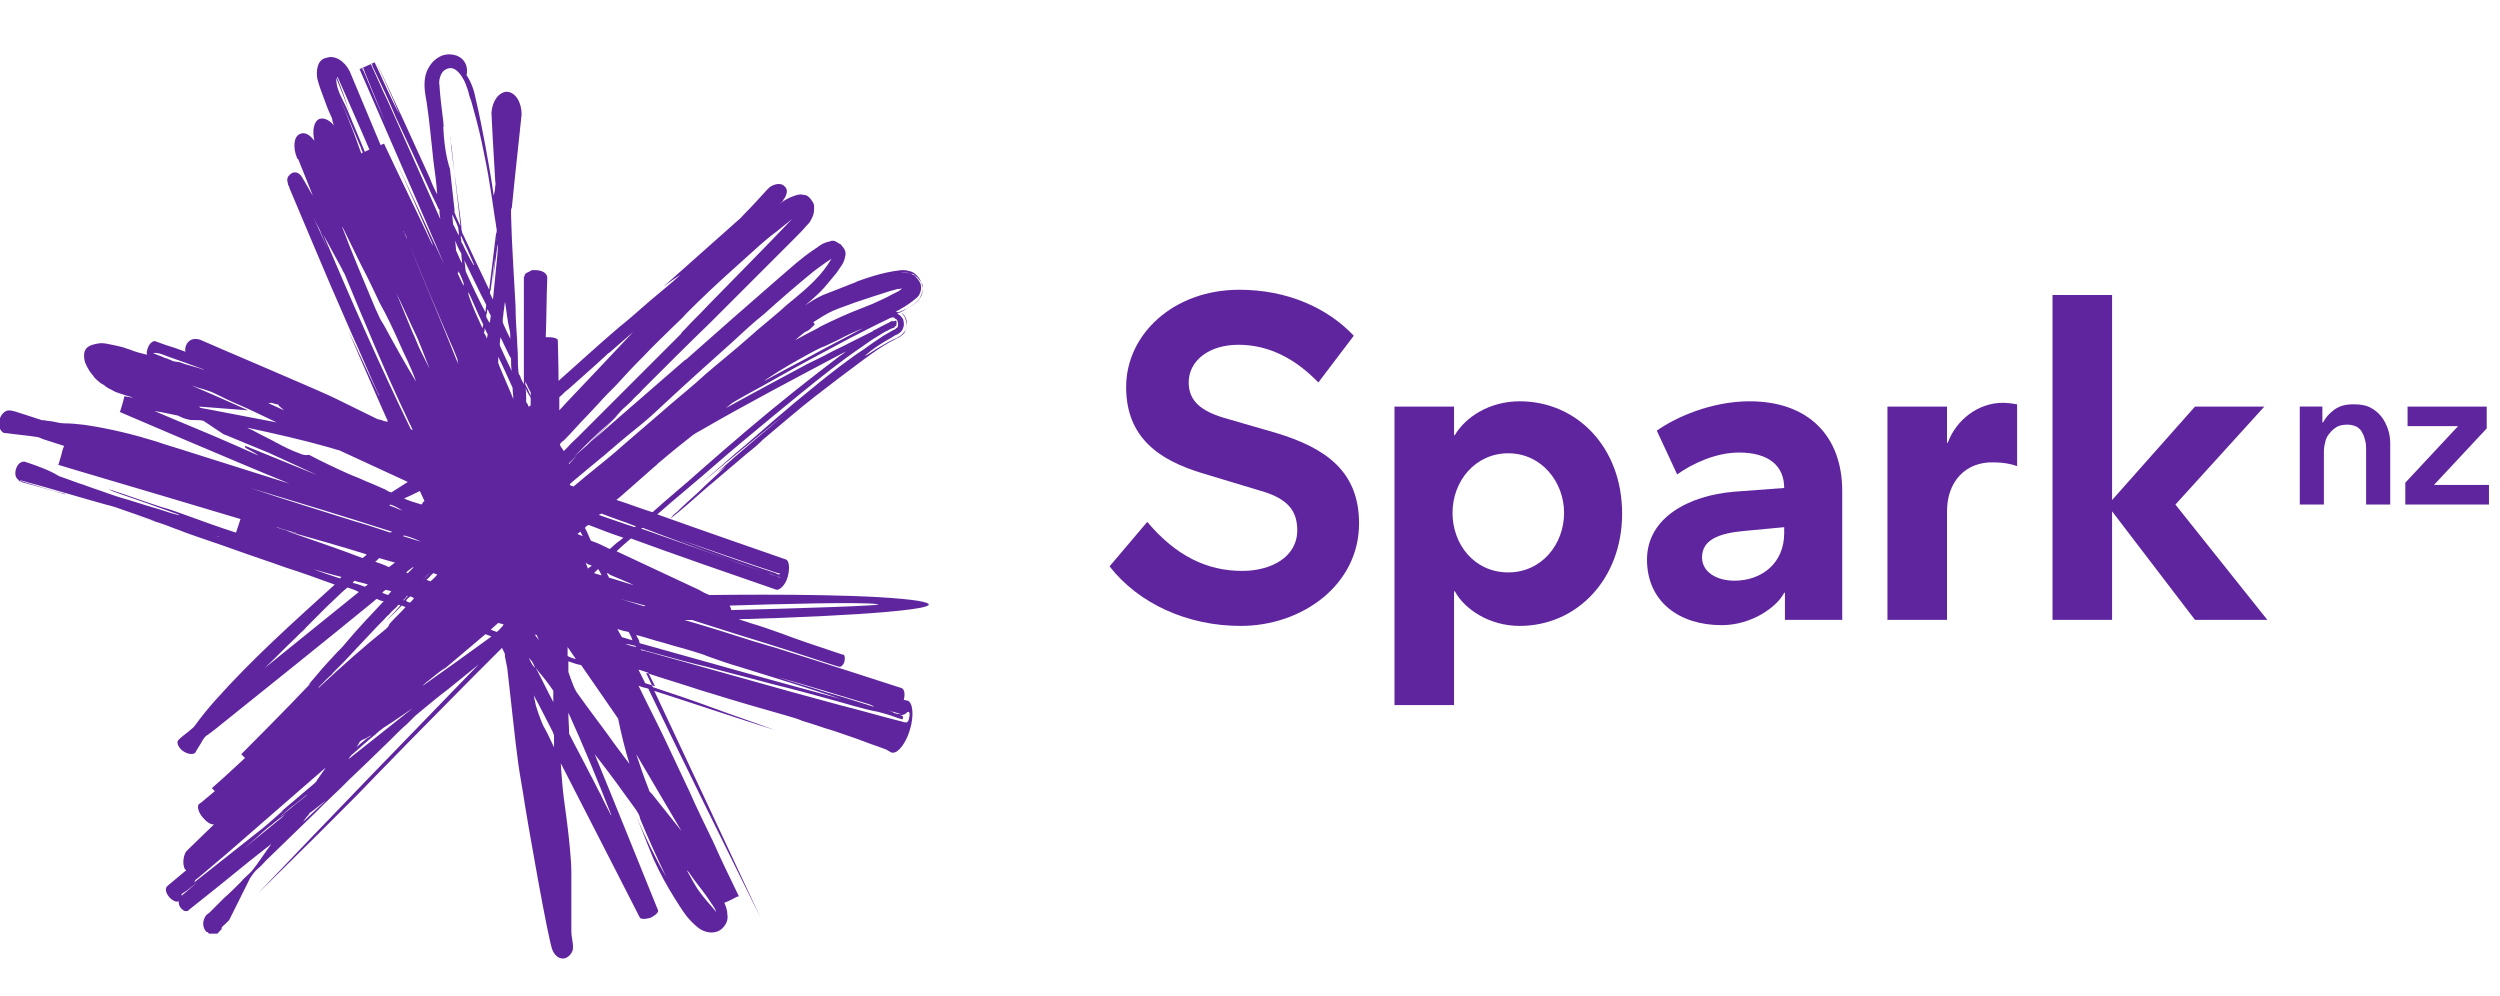
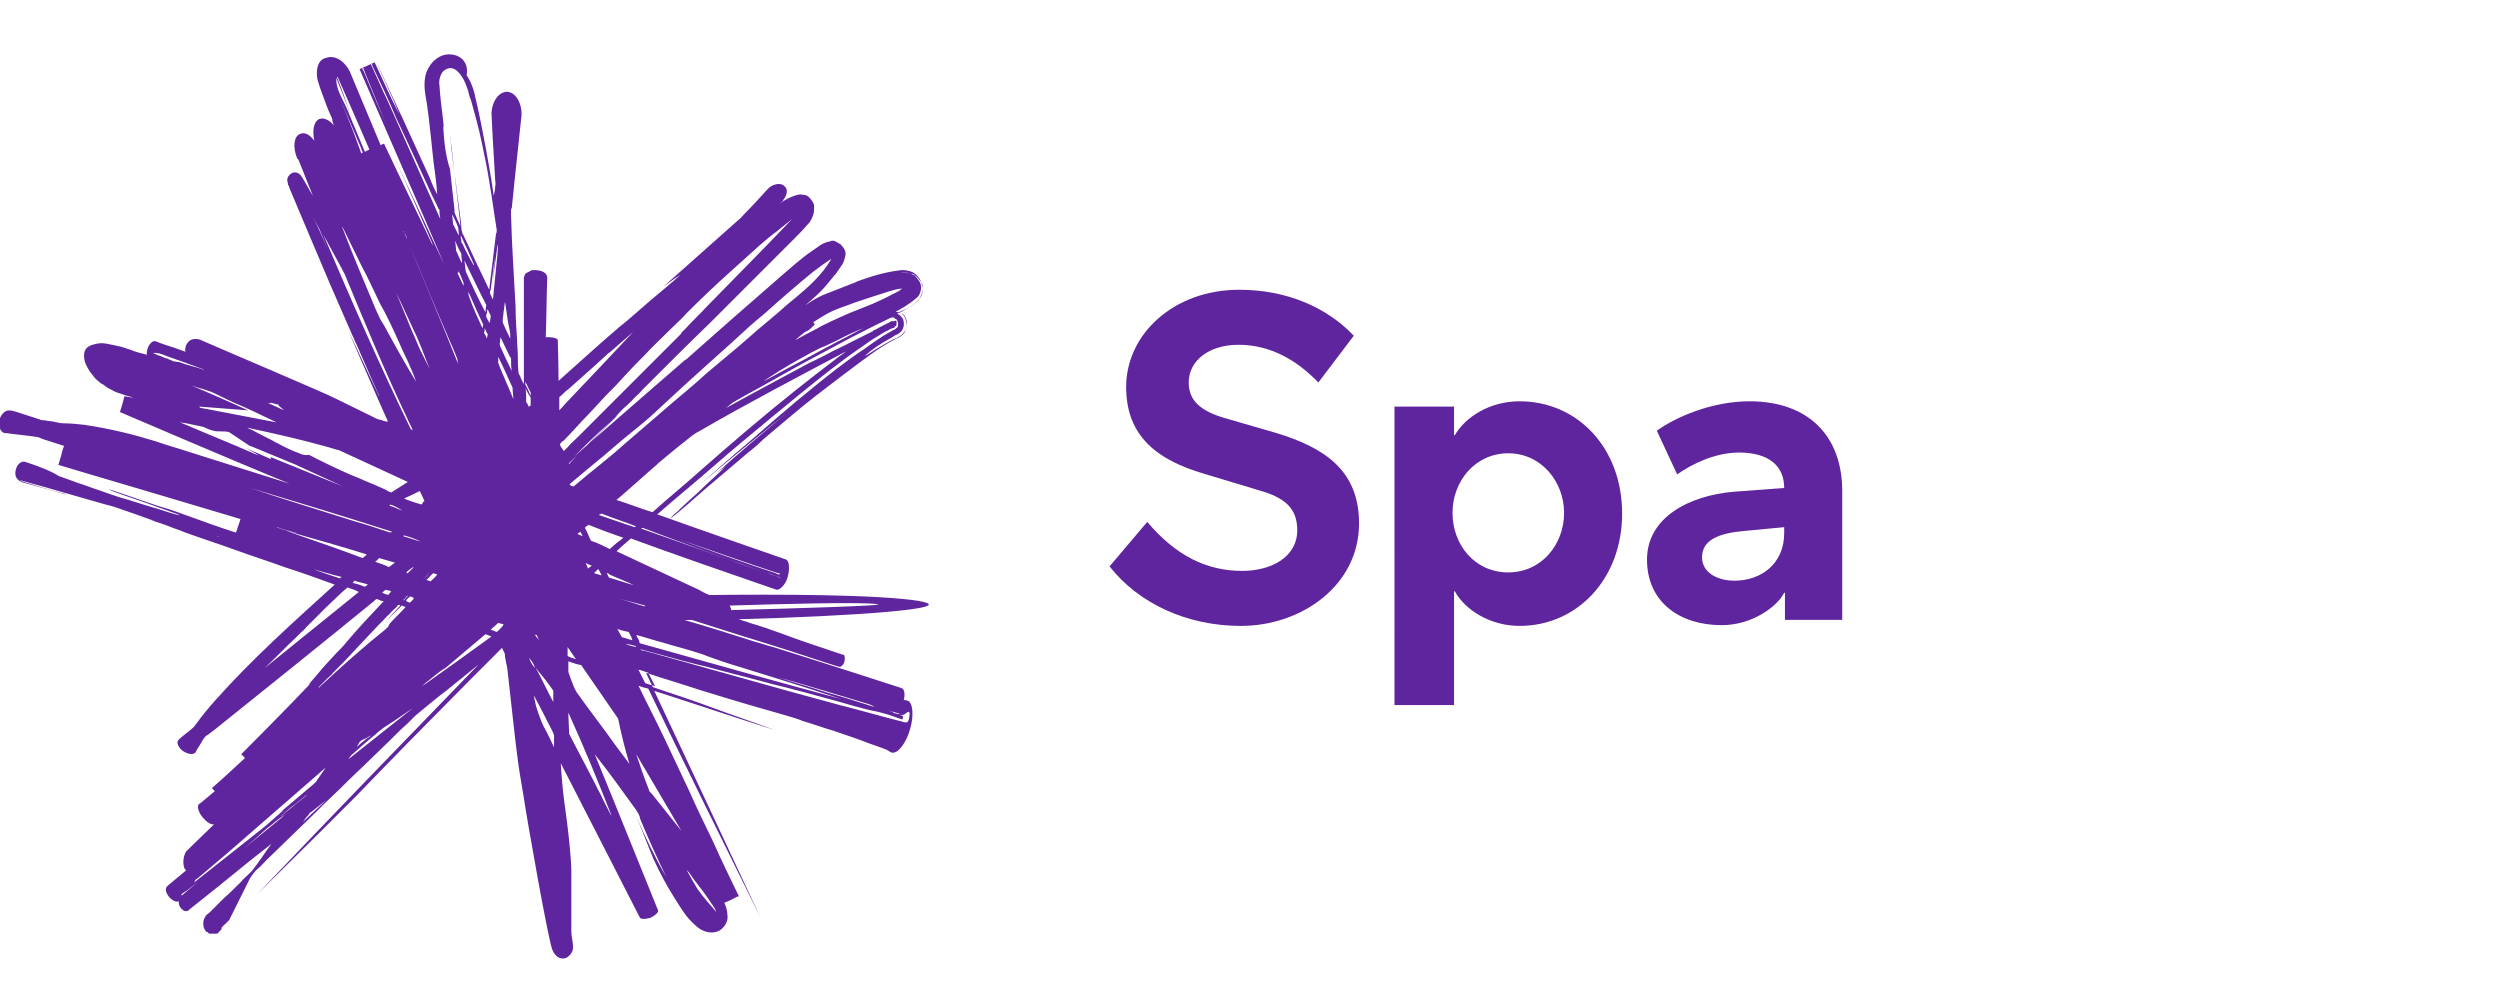
<svg xmlns="http://www.w3.org/2000/svg" version="1.1" id="Layer_1" x="0px" y="0px" viewBox="0 0 178.616 71.147" style="enable-background:new 0 0 178.616 71.147;" xml:space="preserve">
  <style type="text/css"> .st0{fill:#5F259F;} </style>
  <g id="layer1" transform="translate(14.221,-336.54)">
    <g id="g63" transform="translate(0.265,-0.265)">
-       <path id="path12" class="st0" d="M35.599,371.454C35.599,371.454,35.653,371.454,35.599,371.454 C35.653,371.454,35.653,371.454,35.599,371.454 M-13.139,371.131c-0.054,0.054,0,0.054,0.054,0.054 c0.054,0,0.108,0,0.108,0.054c1.023,0.269,2.1,0.592,3.07,0.862c0.054,0,0.054,0.054,0.108,0 c-1.131-0.269-2.208-0.646-3.339-0.969l0,0 M51.217,379.748c-2.962-0.485-10.448-0.485-15.025-0.431 c-0.269-0.108-0.485-0.215-0.754-0.377c-1.939-0.915-3.931-1.831-5.87-2.747c0.323-0.323,0.646-0.592,1.023-0.916 l0,0c2.908,1.077,7.432,2.639,10.394,3.662l0,0l0,0l0,0c0.215,0.054,0.646-0.323,0.808-0.915 c0.162-0.592,0.108-1.131-0.108-1.239c0,0-6.678-2.316-9.209-3.231c1.346-1.185,2.747-2.316,4.093-3.501 c1.346-1.185,2.747-2.316,4.093-3.447c0.7-0.592,1.4-1.131,2.1-1.723c1.4-1.131,2.8-2.262,4.308-3.285 c0.377-0.269,0.754-0.539,1.131-0.754c0.269-0.162,0.485-0.323,0.754-0.431c0.162-0.108,0.323-0.162,0.485-0.215 l0,0c0-0.054-0.054,0,0-0.054c0,0,0.054-0.054,0.108-0.054c0-0.108,0.054-0.269,0-0.377 c-0.108,0-0.162,0.054-0.269,0.054v-0.054c-0.377,0.215-0.754,0.377-1.131,0.592 c-0.054,0.054-0.162,0.054-0.215,0.108c0,0-0.054,0-0.054,0.054c-0.538,0.269-1.077,0.539-1.616,0.808 c-0.485,0.269-1.023,0.485-1.508,0.754c-0.485,0.269-0.969,0.485-1.508,0.754 c-1.993,1.077-3.931,2.1-5.87,3.177c0.215-0.162,0.431-0.377,0.646-0.485c0.269-0.162,0.485-0.269,0.754-0.431 c1.508-0.808,2.962-1.669,4.47-2.477c1.023-0.538,1.993-1.077,3.016-1.616c0.862-0.431,1.777-0.916,2.693-1.346 c0.108-0.054,0.269-0.162,0.431-0.108c0,0,0.054,0,0.054,0.054c0.054,0.054,0.108,0.054,0.162,0.108 c0.054,0.108,0.108,0.323,0.054,0.485c0,0.054-0.054,0.054-0.108,0.108l-0.054,0.054 c-0.054,0.054-0.108,0.054-0.108,0.054c-0.269,0.162-0.485,0.269-0.754,0.431 c-0.485,0.323-0.969,0.646-1.4,0.969c-0.162,0.108-0.323,0.215-0.485,0.323 c-0.915,0.646-1.831,1.346-2.693,2.046c-0.592,0.485-1.185,0.969-1.777,1.454 c-0.108,0.108-0.269,0.215-0.377,0.323c-1.292,1.077-2.531,2.208-3.824,3.285 c-0.862,0.754-1.669,1.454-2.531,2.208l0,0c2.046-1.723,4.093-3.393,6.139-5.062 c-1.669,1.4-3.339,2.8-4.955,4.255l0,0c0.215-0.162,0.431-0.323,0.646-0.485 c-0.646,0.646-1.346,1.239-1.993,1.885c-0.538,0.485-1.023,0.916-1.508,1.4 c-0.162,0.108-0.323,0.269-0.431,0.431l-0.054,0.054c0.215-0.162,0.377-0.323,0.538-0.431 c0.915-0.754,1.777-1.562,2.693-2.316c0.7-0.592,1.454-1.239,2.154-1.831c0.377-0.323,0.754-0.592,1.077-0.916 c0,0,0,0,0.054-0.054c0.054-0.054,0.054-0.054,0.108-0.108c0.7-0.592,1.346-1.131,2.046-1.723 c1.077-0.916,2.208-1.777,3.339-2.639c0.592-0.431,1.131-0.862,1.723-1.292c0.215-0.162,0.377-0.269,0.592-0.431 c0.592-0.431,1.185-0.808,1.831-1.131c0.215-0.108,0.431-0.215,0.592-0.431c0.108-0.215,0.215-0.485,0.162-0.808 c-0.054-0.269-0.162-0.485-0.377-0.592c0.108,0.108,0.215,0.215,0.269,0.377c0.054,0.162,0.108,0.323,0.108,0.538 c0,0.054-0.054,0.162-0.054,0.215c-0.054,0.162-0.162,0.269-0.269,0.377c-0.054,0.054-0.108,0.108-0.215,0.162 c-0.162,0.108-0.269,0.162-0.431,0.215c-0.431,0.215-0.862,0.485-1.239,0.7 c-0.269,0.162-0.538,0.377-0.808,0.485c0.538-0.485,1.185-0.916,1.885-1.292 c0.162-0.108,0.323-0.215,0.485-0.269c0.162-0.108,0.323-0.215,0.377-0.431c0.108-0.215,0.054-0.485,0-0.646 c-0.108-0.162-0.215-0.323-0.431-0.377c0.269-0.108,0.538-0.269,0.808-0.431c0.162-0.108,0.377-0.215,0.538-0.377 c0.054-0.054,0.108-0.108,0.162-0.162c0.108-0.108,0.162-0.215,0.215-0.377c0.054-0.108,0.108-0.269,0.108-0.431 c0-0.162-0.054-0.323-0.108-0.485c-0.054-0.162-0.108-0.269-0.215-0.377c-0.162-0.215-0.377-0.377-0.7-0.431 c-0.162-0.054-0.323-0.054-0.485-0.054c-1.508,0.162-2.693,0.646-3.931,1.077 c0.215-0.054,0.538-0.215,0.808-0.269c-0.808,0.323-1.669,0.646-2.477,0.969 c-0.485,0.215-0.915,0.485-1.292,0.754c0.377-0.323,0.754-0.646,1.131-1.023c0.323-0.323,0.646-0.754,0.969-1.131 c0.162-0.162,0.269-0.377,0.431-0.592c0.162-0.215,0.269-0.431,0.323-0.7c0.054-0.162,0.054-0.377,0-0.485 c-0.054-0.108-0.108-0.215-0.215-0.323c-0.054-0.108-0.162-0.162-0.269-0.215 c-0.108-0.054-0.215-0.162-0.377-0.162c-0.054,0-0.162,0-0.215,0.054c-0.377,0.054-0.646,0.215-0.915,0.431 c-0.108,0.054-0.215,0.162-0.323,0.215c-0.862,0.592-1.562,1.239-2.316,1.885 c-1.131,0.969-2.262,1.993-3.393,2.962c-1.077,0.969-2.154,1.885-3.231,2.854 c-0.054,0.054-0.108,0.108-0.162,0.108c-1.508,1.292-3.016,2.639-4.524,3.931 c-1.131,0.969-2.262,1.993-3.393,2.962c0.808-0.808,1.616-1.616,2.477-2.37c0.215-0.215,0.431-0.377,0.592-0.592 c0.215-0.215,0.377-0.431,0.592-0.592c0.215-0.215,0.431-0.377,0.592-0.592c0.215-0.215,0.431-0.377,0.592-0.592 c1.616-1.616,3.231-3.231,4.847-4.793c1.993-1.993,4.039-4.039,6.032-6.032 c0.323-0.323,0.592-0.592,0.862-0.915c0.108-0.108,0.215-0.215,0.269-0.323 c0.162-0.269,0.269-0.538,0.269-0.808c0-0.108,0-0.162,0-0.269c0-0.215-0.162-0.377-0.269-0.538 c-0.054-0.054-0.054-0.054-0.108-0.108c-0.108-0.108-0.269-0.162-0.431-0.162c-0.162-0.054-0.377,0-0.538,0.054 c-0.323,0.108-0.538,0.215-0.808,0.377c0,0-0.323,0.215-0.431,0.323c0.108-0.108,0.269-0.215,0.377-0.323 c0,0,0,0,0-0.054l0,0c0.269-0.323,0.377-0.754,0.108-0.969c-0.215-0.269-0.7-0.215-1.077,0.054 c-0.054,0.054-0.162,0.162-0.215,0.215c-0.538,0.592-1.023,1.131-1.562,1.669 c-0.162,0.162-0.269,0.323-0.485,0.485c-0.485,0.431-0.969,0.862-1.454,1.292 c-0.323,0.269-0.646,0.592-0.969,0.862c-0.323,0.269-0.646,0.592-0.969,0.862 c-0.485,0.431-0.969,0.862-1.454,1.292c-0.162,0.162-0.323,0.269-0.485,0.431 c0.431-0.323,0.808-0.592,1.239-0.862c-0.7,0.646-1.454,1.239-2.208,1.885c-0.754,0.646-1.454,1.292-2.208,1.885 c-1.454,1.239-2.854,2.531-4.255,3.77l-0.054,0.054c0-0.969-0.054-2.8-0.054-2.908 c0-0.108-0.269-0.215-0.592-0.215c-0.108,0-0.162,0-0.269,0c0.054-1.4,0.054-2.854,0.108-4.255l0,0 c0-0.323-0.377-0.538-0.862-0.538h-0.054h-0.054c-0.054,0-0.108,0-0.108,0c-0.054,0-0.054,0-0.108,0.054 c-0.054,0-0.054,0.054-0.108,0.054c-0.054,0-0.054,0.054-0.108,0.054c-0.054,0-0.054,0.054-0.108,0.054 l-0.054,0.054c0,0-0.054,0.054-0.054,0.108c0,0.054,0,0.054-0.054,0.108c0,0.054,0,0.054,0,0.108c0,0,0,0,0,0.054 c0,0,0,0,0,0.054v0.054c0,0,0,0,0,0.054c0,0,0,0,0,0.054c0,0,0,0,0,0.054c0,0,0,0,0,0.054c0,0,0,0,0,0.054 c0,0,0,0,0,0.054v0.054v0.054v0.054v0.054v0.054v0.054v0.054v0.054v0.054v0.054v0.054v0.054v0.054v0.054 c0,0.054,0,0.054,0,0.108c0,0.054,0,0.054,0,0.108c0,0.054,0,0.054,0,0.108c0,0.054,0,0.054,0,0.108 c0,0.054,0,0.054,0,0.108v0.108c0,0.054,0,0.054,0,0.108c0,0.054,0,0.054,0,0.108c0,0.054,0,0.054,0,0.108 c0,0.054,0,0.054,0,0.108c0,0.054,0,0.054,0,0.108c0,0.054,0,0.054,0,0.108c0,0.054,0,0.054,0,0.108 c0,0.054,0,0.054,0,0.108c0,0.054,0,0.054,0,0.108c0,0.054,0,0.054,0,0.108v0.108c0,0.054,0,0.054,0,0.108v0.108 c0,0.054,0,0.054,0,0.108v0.108c0,0.054,0,0.054,0,0.108c0,0.054,0,0.054,0,0.108v0.108c0,0.054,0,0.054,0,0.108 c0,0.054,0,0.054,0,0.108c0,0.054,0,0.054,0,0.108c0,0.054,0,0.054,0,0.108c0,0.054,0,0.054,0,0.108 c0,0.054,0,0.054,0,0.108c0,0.054,0,0.054,0,0.108c0,0.054,0,0.054,0,0.108c0,0.054,0,0.054,0,0.108 c0,0.054,0,0.054,0,0.108c0,0.054,0,0.054,0,0.108c0,0.054,0,0.054,0,0.108c0,0.054,0,0.054,0,0.108v0.108 c0,0.054,0,0.054,0,0.108c0,0.054,0,0.054,0,0.108c0,0.054,0,0.054,0,0.108c0,0.054,0,0.054,0,0.108 c0,0.054,0,0.054,0,0.108c0,0.054,0,0.054,0,0.108c0,0.054,0,0.054,0,0.108s0,0.054,0,0.108 c0,0.054,0,0.054,0,0.108s0,0.054,0,0.108c0,0.054,0,0.054,0,0.108c0,0.054,0,0.054,0,0.108 c0,0.054,0,0.054,0,0.108c0,0.054,0,0.054,0,0.108c0,0.054,0,0.054,0,0.108c0,0.054,0,0.054,0,0.108 s0,0.054,0,0.108c0,0.054,0,0.054,0,0.108s0,0.054,0,0.108c0,0.054,0,0.054,0,0.108v0.054l0,0l0,0l0,0 c-0.108-0.215-0.215-0.377-0.269-0.592c-0.054-0.054-0.108-0.162-0.108-0.215 c-0.054-0.377-0.054-0.808-0.054-1.185s-0.054-0.808-0.054-1.185c-0.054-0.808-0.108-1.562-0.108-2.37 c-0.108-2.154-0.269-4.308-0.323-6.516c0-0.108,0-0.215,0-0.269c0-0.108,0-0.215,0.054-0.269 c0.215-2.208,0.7-6.57,0.7-6.678c0-0.862-0.431-1.562-1.023-1.616c-0.592,0-1.077,0.646-1.131,1.508 c0,0.162,0.162,3.231,0.269,4.847c0,0.108,0.054,0.269,0,0.377c0,0.215-0.054,0.485-0.108,0.7 c-0.162-1.185-0.377-2.37-0.592-3.554c-0.215-1.131-0.431-2.262-0.7-3.393 c-0.108-0.592-0.323-1.185-0.646-1.669c0.162-0.808-0.323-1.346-0.915-1.454 c-0.538-0.108-0.969,0.054-1.292,0.323c-0.377,0.269-0.7,0.862-0.754,1.292c-0.108,0.592,0,1.185,0.108,1.777 c0.215,1.4,0.323,2.8,0.485,4.201c0.108,0.808,0.215,1.562,0.269,2.37c-0.215-0.377-0.377-0.754-0.538-1.185 c-1.239-2.747-2.531-5.547-3.824-8.294c-0.054,0,0,0,0,0l0,0c0.538,1.239,1.131,2.477,1.669,3.77 c-0.646-1.185-1.185-2.477-1.777-3.716c-0.377,0.162-0.7,0.323-1.077,0.485c0.054,0,0,0,0,0 c1.562,3.608,3.124,7.163,4.685,10.771c0.485,1.131,0.969,2.262,1.454,3.393 c0.054,0.054,0.054,0.162,0.108,0.215c-1.239-2.639-2.477-5.332-3.716-7.971l0,0 c0.915,1.993,1.777,3.985,2.639,5.978c0,0.054,0.054,0.108,0.054,0.215c-1.131-2.423-2.316-4.793-3.447-7.216 c0-0.054,0-0.054-0.054-0.054c-0.108,0.054-0.162,0.054-0.215,0.108c-0.754-1.777-2.154-5.17-2.208-5.278 c-0.377-0.754-1.077-1.185-1.669-0.969c-0.646,0.108-0.754,0.915-0.646,1.508c0.108,0.431,0.269,0.862,0.431,1.292 c0.162,0.431,0.323,0.915,0.538,1.346c0.054,0.108,0.108,0.215,0.108,0.377c0.054,0.108,0.054,0.269,0.162,0.377 c-0.323-0.431-0.754-0.646-1.077-0.539c-0.431,0.162-0.538,0.862-0.377,1.562 c-0.323-0.431-0.7-0.646-1.023-0.485c-0.431,0.162-0.538,0.915-0.215,1.723c0,0,0,0.054,0.054,0.054 c0.054,0.054,0.054,0.108,0.108,0.215c0.323,0.808,0.646,1.616,0.969,2.423 c-0.269-0.431-0.485-0.862-0.754-1.292c-0.054-0.108-0.108-0.162-0.162-0.215 c-0.162-0.162-0.377-0.215-0.592-0.108c-0.162,0.108-0.323,0.269-0.323,0.485c0,0.108,0.054,0.215,0.054,0.323 c0.054,0.108,0.108,0.215,0.108,0.269c0.485,1.185,0.969,2.262,1.454,3.447c0.969,2.316,1.939,4.578,2.962,6.893 c0.646,1.4,1.239,2.854,1.885,4.255c0.054,0.108,0.108,0.162,0.108,0.269c-0.754-1.562-1.454-3.123-2.208-4.685 c0.915,2.1,1.831,4.255,2.747,6.301c0.054,0.054,0.054,0.108,0.054,0.215c-0.162-0.054-0.269-0.054-0.377-0.108 c-0.108-0.054-0.269-0.054-0.377-0.108c-0.108-0.054-2.747-1.346-2.962-1.454c-0.7-0.377-9.101-3.931-9.425-4.093 c-0.054,0-0.108-0.054-0.108-0.054c-1.023-0.431-1.292,0.538-1.185,0.808c-0.323-0.108-0.7-0.269-1.077-0.377 c-0.377-0.108-1.077-0.377-1.077-0.377c-0.162-0.054-0.431,0.162-0.538,0.485c-0.054,0.162-0.108,0.377-0.054,0.485 c-0.431-0.108-0.862-0.215-1.239-0.377c-0.215-0.054-0.431-0.162-0.7-0.215 c-0.215-0.054-0.485-0.108-0.754-0.162c-0.269-0.054-0.538-0.108-0.808-0.054 c-0.269,0.054-0.592,0.108-0.808,0.323c-0.215,0.215-0.215,0.539-0.162,0.862 c0.054,0.269,0.215,0.538,0.377,0.808c0.054,0.054,0.108,0.162,0.162,0.215c0.054,0.054,0.108,0.108,0.162,0.215 c0.054,0.054,0.162,0.162,0.215,0.215c0.108,0.054,0.162,0.162,0.269,0.215 c0.108,0.054,0.215,0.108,0.323,0.215c0.108,0.054,0.215,0.162,0.377,0.215c0.108,0.054,0.269,0.162,0.431,0.215 c0.162,0.054,0.323,0.108,0.485,0.162c0.162,0.054,0.323,0.108,0.538,0.162c0.054,0,0.108,0.054,0.108,0.054 c-0.215-0.054-0.377-0.054-0.592-0.108c-0.108,0.485-0.323,1.131-0.323,1.131l0,0c0,0,8.024,3.447,12.117,5.116 c-2.37-0.754-4.793-1.508-7.163-2.262c-0.808-0.269-1.616-0.485-2.37-0.754 c-1.562-0.485-3.285-0.915-5.116-1.185c-0.485-0.054-0.969-0.108-1.454-0.108c-0.215,0-0.485-0.054-0.7-0.108 c-0.215-0.054-0.485-0.054-0.7-0.108c-0.108,0-0.215,0-0.323-0.054c-0.108-0.054-0.215-0.054-0.323-0.108 c-0.485-0.162-1.023-0.323-1.508-0.485c-0.108,0-0.162-0.054-0.269-0.054h-0.054 c-0.323-0.054-0.646,0.269-0.754,0.7c-0.108,0.431,0.108,0.862,0.377,0.915h0.054h0.054 c0.754,0.108,1.454,0.162,2.154,0.269c0.162,0,0.323,0.108,0.485,0.162c0.485,0.162,1.023,0.323,1.508,0.485 c-0.108,0.215-0.162,0.485-0.215,0.7c-0.054,0.162-0.108,0.377-0.162,0.539c0,0.054,0,0.054-0.054,0.108 c0.538,0.162,1.077,0.323,1.616,0.485c3.824,1.131,7.647,2.262,11.417,3.393 c-0.108,0.323-0.215,0.646-0.323,0.969c-1.185-0.377-2.37-0.808-3.554-1.239 c-0.592-0.215-1.185-0.431-1.777-0.592c-1.185-0.377-2.477-0.862-3.662-1.239c0,0-0.108-0.054-0.054,0 c0.054,0.054,0.162,0.054,0.215,0.108c1.023,0.377,2.046,0.7,3.07,1.077c0.485,0.162,1.023,0.377,1.508,0.538 c0.054,0,0.162,0.054,0.215,0.108c-0.485-0.108-0.969-0.269-1.454-0.431c-0.969-0.269-1.885-0.592-2.854-0.862 c-0.485-0.162-0.969-0.323-1.4-0.485c-0.538-0.162-1.023-0.377-1.562-0.538 c-0.269-0.108-0.754-0.269-1.346-0.485c-0.592-0.377-1.454-0.7-2.262-0.969c-0.054,0-0.108-0.054-0.162-0.054 c-0.269-0.054-0.538,0.162-0.646,0.538c-0.108,0.377,0,0.7,0.269,0.808c0.054,0,0.108,0,0.108,0 c0.108,0,0.108,0.054,0.215,0.054c1.993,0.539,3.931,1.131,5.87,1.669c0.215,0.054,0.431,0.108,0.592,0.162 c0.969,0.323,1.993,0.7,2.908,1.023c-0.485-0.108-0.969-0.269-1.454-0.377l0,0 c0.646,0.162,1.239,0.323,1.885,0.538c0.323,0.108,0.592,0.215,0.862,0.323 c0.323,0.108,0.592,0.215,0.862,0.323c1.185,0.431,2.37,0.808,3.554,1.239s2.37,0.808,3.554,1.239 c1.185,0.377,2.37,0.808,3.554,1.239c-2.908,2.639-5.87,5.278-8.509,8.24c-0.485,0.538-0.969,1.131-1.4,1.723 c-0.054,0.054-0.108,0.162-0.162,0.215c-0.108,0.108-0.269,0.215-0.377,0.323c0,0-0.646,0.485-0.754,0.646 c-0.108,0.162,0.054,0.538,0.377,0.754c0.323,0.215,0.7,0.269,0.862,0.108l0,0l0,0l0,0l0,0 c0.162-0.323,0.377-0.592,0.538-0.915c0.054-0.054,0.108-0.162,0.162-0.215c0.054-0.054,0.108-0.108,0.215-0.162 c0.162-0.108,0.269-0.215,0.431-0.323c3.824-3.07,7.593-6.085,11.417-9.209 c0.054-0.054,0.162-0.162,0.215-0.162l0.108,0.054c0.108,0.054,0.269,0.108,0.377,0.108 c-0.915,0.969-1.831,1.939-2.693,2.962c-0.215,0.269-0.431,0.485-0.7,0.754 c-0.431,0.485-0.915,0.969-1.346,1.508c-0.215,0.269-0.431,0.485-0.646,0.754c0.054,0,0.108-0.108,0.162-0.108 c-1.616,1.723-4.955,5.062-4.955,5.062c0.108,0.108,0.162,0.162,0.269,0.269 c-0.754,0.7-1.562,1.454-2.37,2.154c0.054,0.054,0.162,0.162,0.215,0.215 c-0.323,0.269-0.646,0.538-0.969,0.808c-0.054,0.054-0.162,0.108-0.162,0.108 c-0.162,0.162-0.054,0.592,0.269,0.969c0.269,0.323,0.592,0.539,0.808,0.485l0,0 c-0.538,0.538-1.185,1.131-1.723,1.669c-0.054,0.054-0.215,0.215-0.269,0.269 c-0.162,0.215-0.269,0.754-0.162,1.077c0,0.054,0.054,0.215,0.162,0.269c-0.431,0.377-0.862,0.7-1.292,1.077 c-0.054,0.054-0.108,0.108-0.108,0.108c-0.108,0.162-0.054,0.431,0.162,0.7 c0.215,0.269,0.538,0.431,0.7,0.323l0,0c0,0.108,0,0.269,0.108,0.431c0.162,0.215,0.323,0.323,0.485,0.269 c0.054,0,0.054,0,0.054,0c0.054,0,0.054-0.054,0.054-0.054c1.508-1.185,2.962-2.37,4.416-3.554 c0.485-0.377,1.023-0.808,1.508-1.185c-0.485,0.646-0.915,1.346-1.4,1.939 c-0.054,0.054-0.108,0.108-0.162,0.162c-0.215,0.215-0.431,0.377-0.592,0.592 c-0.431,0.431-0.808,0.808-1.239,1.185c-0.323,0.323-0.7,0.7-1.023,1.023 c-0.054,0.054-0.215,0.162-0.215,0.162c-0.323,0.377-0.323,0.916,0,1.239l0,0c0,0,0,0,0.054,0 c0,0,0.054,0,0.054,0.054c0,0,0.054,0,0.054,0.054H0.486h0.054h0.054h0.054h0.054h0.054h0.054H0.863h0.054h0.054 h0.054c0,0,0.054,0,0.054-0.054c0,0,0.054,0,0.054-0.054c0,0,0.054,0,0.054-0.054l0.054-0.054l0.054-0.054 l0.054-0.054l0,0c0,0,0,0,0-0.054c0,0,0,0,0-0.054c0,0,0,0,0.054-0.054c0,0,0-0.054,0.054-0.054 c0,0,0-0.054,0.054-0.054c0,0,0-0.054,0.054-0.054l0.054-0.054l0.054-0.054l0.054-0.054l0.054-0.054l0.054-0.054 l0.054-0.054c0-0.054,0.054-0.054,0.054-0.108c0-0.054,0.054-0.054,0.054-0.108c0-0.054,0.054-0.054,0.054-0.108 c0-0.054,0.054-0.054,0.054-0.108c0-0.054,0.054-0.054,0.054-0.108c0-0.054,0.054-0.054,0.054-0.108 c0-0.054,0.054-0.054,0.054-0.108c0-0.054,0.054-0.054,0.054-0.108c0-0.054,0.054-0.054,0.054-0.108 c0-0.054,0.054-0.054,0.054-0.108c0-0.054,0.054-0.054,0.054-0.108c0-0.054,0.054-0.054,0.054-0.108 c0-0.054,0.054-0.054,0.054-0.108c0-0.054,0.054-0.054,0.054-0.108c0-0.054,0.054-0.054,0.054-0.108 c0-0.054,0.054-0.054,0.054-0.108c0-0.054,0.054-0.054,0.054-0.108c0-0.054,0.054-0.054,0.054-0.108 c0-0.054,0.054-0.054,0.054-0.108c0-0.054,0.054-0.054,0.054-0.108c0-0.054,0.054-0.054,0.054-0.108 c0-0.054,0.054-0.054,0.054-0.108c0-0.054,0.054-0.054,0.054-0.108c0-0.054,0.054-0.054,0.054-0.108 c0-0.054,0.054-0.054,0.054-0.108c0-0.054,0.054-0.054,0.054-0.108c0-0.054,0.054-0.054,0.054-0.108 c0-0.054,0.054-0.054,0.054-0.108c0.162-0.215,0.323-0.485,0.538-0.646c0.215-0.162,0.377-0.377,0.592-0.592 c0.592-0.592,1.185-1.131,1.777-1.723c0.592-0.592,1.185-1.131,1.777-1.723c0.215-0.215,0.377-0.377,0.592-0.592 c0.377-0.377,0.808-0.754,1.185-1.131c0.215-0.215,0.377-0.377,0.592-0.592c0.377-0.377,0.808-0.754,1.185-1.131 c0.592-0.592,1.185-1.131,1.777-1.723c0.108-0.108,0.215-0.215,0.269-0.269c0.269-0.269,0.592-0.592,0.915-0.862 c0.215-0.215,0.377-0.377,0.592-0.592c0.108-0.108,0.215-0.162,0.323-0.269c0.646-0.538,1.292-1.077,1.939-1.562 c0.754-0.592,1.508-1.239,2.262-1.831c-5.278,5.439-10.556,10.879-15.779,16.372l-0.054,0.054c0,0,0,0-0.054,0.054 c0,0,0,0,0.054-0.054c1.454-1.454,2.962-2.908,4.416-4.362c0.915-0.915,1.831-1.831,2.747-2.747 c0.538-0.538,1.077-1.131,1.616-1.669c0.754-0.754,1.454-1.508,2.154-2.208c1.454-1.454,2.908-2.962,4.362-4.416 c0.7-0.7,1.4-1.4,2.1-2.1c0,0,0.054-0.054,0.108-0.108c0.054,0.108,0.108,0.215,0.162,0.323 c0.054,0.108,0.054,0.215,0.054,0.323c0.054,0.269,0.108,0.538,0.162,0.808 c0.269,2.37,0.646,5.87,0.7,6.139c0.108,0.916,0.269,1.885,0.431,2.8 c0.323,2.154,1.831,10.663,2.1,11.202c0.108,0.269,0.377,0.592,0.7,0.592 c0.323,0.054,0.7-0.323,0.754-0.646c0.054-0.431-0.108-0.862-0.108-1.292c0-1.077,0-2.154,0-3.231 c0-0.323,0-0.646,0-0.969c0-0.592-0.054-1.185-0.108-1.777c-0.108-1.185-0.269-2.37-0.431-3.554 c-0.054-0.323-0.215-2.208-0.215-2.477c1.885,3.662,5.655,11.04,5.655,11.04c0.108,0.108,0.377,0.108,0.754,0 c0.323-0.162,0.592-0.377,0.538-0.539l0,0c-1.508-3.716-3.016-7.486-4.524-11.148 c1.023,1.292,1.993,2.639,2.962,3.985c0.054,0.108,0.108,0.162,0.162,0.269c0.054,0.108,0.108,0.215,0.108,0.323 c0.592,1.454,1.239,2.854,1.885,4.201c-0.808-1.4-1.508-2.854-2.154-4.362l0,0 c0.431,1.023,0.808,2.046,1.239,3.07c0.431,0.969,0.969,1.939,1.508,2.8 c0.269,0.431,0.538,0.862,0.862,1.292c0.215,0.269,0.538,0.592,0.808,0.808c0.269,0.215,0.754,0.431,1.239,0.323 c0.269-0.054,0.485-0.215,0.646-0.431c0.162-0.215,0.269-0.485,0.215-0.808c0-0.323-0.108-0.592-0.215-0.862 c0.323-0.108,0.592-0.269,0.915-0.431c0.054,0,0.108,0,0.108-0.054c-0.592-1.239-1.239-2.531-1.777-3.77 c-0.592-1.239-1.239-2.531-1.777-3.77c-0.592-1.239-1.185-2.531-1.777-3.77 c-0.592-1.239-1.239-2.477-1.831-3.716c0.215,0.108,0.485,0.162,0.7,0.215 c2.639,5.493,5.332,10.932,8.024,16.372l0,0c-2.531-5.439-5.062-10.825-7.593-16.21 c2.854,0.915,5.709,1.885,8.617,2.8l0,0c-1.454-0.538-2.908-1.023-4.362-1.562 c-1.454-0.539-2.908-1.023-4.362-1.508l0,0c-0.162-0.323-0.323-0.7-0.485-1.023 c1.292,0.431,2.585,0.808,3.877,1.239c0.162,0.054,0.377,0.108,0.538,0.162c1.885,0.592,3.77,1.131,5.655,1.669 c0.377,0.108,0.754,0.215,1.131,0.377c0.754,0.215,1.454,0.485,2.208,0.7c0.754,0.269,1.454,0.485,2.154,0.754 c0.538,0.215,1.077,0.377,1.616,0.592c0.162,0.108,0.377,0.215,0.377,0.215c0.054,0,0.054,0,0.108,0l0,0l0,0 c0.377,0,0.915-0.7,1.185-1.616c0.323-1.023,0.215-1.993-0.162-2.1c0,0-0.215-0.054-0.269-0.054 c0.108-0.431,0.054-0.808-0.215-0.862c0,0-6.139-1.993-9.101-2.908c-0.431-0.108-0.862-0.269-1.292-0.377 c-1.669-0.538-3.393-1.077-5.062-1.562c0.162,0,0.377,0,0.538,0c0.323,0.108,2.693,0.862,3.393,1.077 c1.239,0.377,2.424,0.754,3.608,1.131c1.131,0.377,3.447,1.131,3.501,1.131c0,0,0.054,0,0.108,0 c0.108-0.054,0.215-0.162,0.269-0.323c0.054-0.215,0.054-0.377,0-0.485c0,0,0-0.054-0.054-0.054 c-0.054,0-0.054,0-0.054,0c-0.323-0.108-0.646-0.215-0.969-0.323c-1.131-0.377-2.262-0.754-3.393-1.185 c-0.754-0.269-1.508-0.538-2.262-0.754c-0.269-0.108-0.538-0.162-0.808-0.269 c8.024-0.215,15.941-0.754,12.925-1.292 M2.263,375.492c-0.431-0.108-0.862-0.269-1.292-0.377 c0.108,0,0.215,0.054,0.323,0.108c0.215,0.054,0.431,0.108,0.7,0.215c0.108,0.054,0.215,0.054,0.323,0.108 c0-0.054-0.054-0.054-0.054-0.054 M21.435,359.658c0-0.162,0.054-0.377,0.054-0.539 c0.054-0.269,0.054-0.485,0.108-0.754c0.108,0.646,0.162,1.346,0.323,1.993c0.054,0.215,0.054,0.431,0.054,0.646 c-0.162-0.323-0.323-0.646-0.485-1.023c0-0.054-0.054-0.108-0.054-0.162c0-0.054,0-0.108,0-0.162 M21.22,361.328 c0-0.108,0.054-0.323,0.054-0.431c0.215,0.431,0.431,0.916,0.646,1.346c0.054,0.054,0.054,0.108,0.108,0.162 c0,0.054,0,0.162,0,0.215c0,0.215,0,0.431,0.054,0.7c-0.269-0.538-0.538-1.131-0.808-1.723 C21.22,361.49,21.22,361.435,21.22,361.328 M20.951,354.381c-0.054,0.377-0.108,0.808-0.108,1.185 c-0.054,0.592-0.108,1.131-0.162,1.669c0.108-0.969,0.269-1.993,0.377-2.962c0.054,0.162,0,0.431,0,0.646 c-0.108,1.077-0.215,2.208-0.323,3.285c-0.054-0.108-0.108-0.215-0.162-0.323c0-0.054-0.054-0.108-0.054-0.108 c0-0.054,0-0.162,0.054-0.269c0.162-1.239,0.323-2.531,0.431-3.716C21.005,353.95,20.951,354.165,20.951,354.381 M18.797,356.212c-0.054-0.269-0.054-0.539-0.108-0.808c0.538,1.077,1.023,2.154,1.562,3.177 c0,0.162-0.054,0.377-0.054,0.538C19.712,358.204,19.227,357.181,18.797,356.212 M20.035,359.982 c0,0.108-0.054,0.215-0.054,0.269c-0.323-0.7-0.646-1.4-0.915-2.154c0-0.054-0.054-0.108-0.054-0.162 c-0.054-0.108,0-0.215-0.054-0.323C19.335,358.42,19.658,359.228,20.035,359.982 M18.258,356.158 c0.162,0.269,0.269,0.592,0.377,0.862c0,0.108,0,0.162,0,0.215c-0.162-0.323-0.269-0.592-0.431-0.916 C18.312,356.265,18.258,356.212,18.258,356.158 M18.473,354.919c0,0.269,0.054,0.485,0.054,0.7 c-0.162-0.269-0.269-0.592-0.431-0.916c0-0.215-0.054-0.485-0.054-0.7 C18.15,354.327,18.312,354.65,18.473,354.919 M17.881,352.819c0-0.215-0.054-0.431-0.054-0.7 c0.162,0.323,0.323,0.646,0.431,0.969c0,0.162,0.054,0.377,0.054,0.538 C18.15,353.411,18.043,353.088,17.881,352.819 M18.419,353.573c0.323,0.7,0.646,1.4,0.969,2.154 c0,0,0,0-0.054,0c-0.054-0.108-0.108-0.215-0.215-0.377c-0.162-0.323-0.377-0.7-0.538-1.077 c-0.054-0.054-0.108-0.162-0.108-0.215c0-0.054,0-0.162-0.054-0.269 C18.473,353.734,18.419,353.627,18.419,353.573 M20.143,360.251c0.054,0.108,0.108,0.269,0.215,0.431 c0,0.108-0.054,0.215-0.054,0.323c-0.054-0.162-0.108-0.269-0.215-0.431 C20.143,360.466,20.143,360.358,20.143,360.251 M20.305,359.55c0-0.054-0.054-0.054-0.054-0.108 c0-0.054,0-0.215,0.054-0.269c0-0.108,0-0.215,0.054-0.269c0.054,0.108,0.108,0.269,0.215,0.431 c0,0.162-0.054,0.377-0.054,0.538C20.412,359.766,20.358,359.658,20.305,359.55 M11.472,341.832 c-0.054,0-0.054-0.108-0.054-0.108c0-0.054-0.054-0.054,0-0.108l0.054,0.054 c0.054,0.162,0.108,0.269,0.162,0.431c0.485,1.185,0.969,2.37,1.454,3.554 c-0.538-1.239-1.077-2.531-1.616-3.824 M13.249,344.094c-0.215-0.431-0.431-0.916-0.646-1.4 c-0.162-0.377-0.377-0.808-0.538-1.185c0,0,0-0.054-0.054-0.108c0-0.054,0-0.054,0.054-0.054 c0.054,0.054,0.054,0.108,0.054,0.162c0.592,1.239,1.185,2.477,1.723,3.77 c0.808,1.723,1.616,3.447,2.424,5.224c0.162,0.377,0.377,0.754,0.538,1.131c0,0.054,0.054,0.108,0.108,0.162 c0,0.054,0,0.108,0,0.162c0,0.162,0.054,0.323,0.054,0.485c-1.239-2.8-2.477-5.547-3.716-8.347 M17.181,345.818 c0.054,0.054,0.054,0.162,0.054,0.269c0-0.215-0.054-0.431-0.054-0.646c-0.108-0.862-0.215-1.669-0.269-2.531 c-0.054-0.269,0-0.592,0.162-0.862c0.108-0.215,0.377-0.377,0.646-0.377c0.431,0,0.808,0.592,0.969,0.915 c0.108,0.215,0.162,0.431,0.269,0.7c0.054,0.215,0.108,0.485,0.215,0.7c0.269,0.969,0.538,1.939,0.754,2.962 c0.215,1.023,0.431,2.046,0.592,3.123c0.162,0.916,0.269,1.831,0.431,2.8c0,0.108,0.054,0.269,0.054,0.377 c0,0.108,0,0.162-0.054,0.269c-0.162,1.292-0.323,2.693-0.485,3.985c-0.592-1.239-1.239-2.585-1.831-3.877 c-0.054-0.108-0.108-0.162-0.108-0.269c-0.054-0.108-0.054-0.269-0.054-0.431 c-0.108-0.969-0.269-1.993-0.377-2.962c-0.162-1.185-0.323-2.316-0.431-3.501c0,0.269,0.054,0.538,0.108,0.808 c0.215,1.885,0.431,3.77,0.646,5.709c-0.108-0.269-0.269-0.539-0.377-0.862c0-0.054-0.054-0.108-0.054-0.108 c0-0.054,0-0.108,0-0.215c-0.108-0.969-0.215-1.939-0.323-2.908c-0.323-0.969-0.431-2.046-0.485-3.07 M14.434,353.466c0.054,0.108,0.162,0.323,0.162,0.431c1.023,2.477,2.046,4.955,3.124,7.432 c0.162,0.323,0.269,0.646,0.431,1.023c0,0.054,0.054,0.108,0.054,0.162c0,0.108,0,0.162,0.054,0.323 c-1.239-3.123-2.531-6.139-3.77-9.209C14.434,353.519,14.434,353.519,14.434,353.466 C14.38,353.466,14.38,353.412,14.434,353.466 M16.104,378.131c0.108-0.108,0.215-0.269,0.377-0.377 c0.108,0.054,0.215,0.054,0.269,0.108c0,0,0,0.054-0.054,0.054c-0.108,0.162-0.269,0.269-0.431,0.431 c-0.054-0.054-0.162-0.054-0.269-0.108c0-0.054,0.108-0.108,0.108-0.108 M15.835,378.131l-0.054,0.054 C15.781,378.131,15.835,378.131,15.835,378.131c0.108-0.162,0.269-0.269,0.377-0.431 C16.158,377.808,15.996,377.969,15.835,378.131 M14.38,353.413c0,0-0.054-0.054-0.054-0.108l0,0 C14.38,353.359,14.38,353.413,14.38,353.413 M14.327,353.305L14.327,353.305L14.327,353.305 M14.327,353.251 C14.327,353.305,14.327,353.251,14.327,353.251L14.327,353.251 M14.273,353.197L14.273,353.197 C14.273,353.143,14.273,353.197,14.273,353.197 M14.273,353.143L14.273,353.143L14.273,353.143 M14.273,353.089 C14.273,353.143,14.273,353.089,14.273,353.089L14.273,353.089 M14.219,353.035L14.219,353.035 C14.219,352.981,14.219,353.035,14.219,353.035 M14.219,353.035C14.219,353.089,14.219,353.035,14.219,353.035 L14.219,353.035 M15.081,360.413c0.431,0.862,0.754,1.831,1.131,2.747c-0.215-0.431-0.431-0.862-0.646-1.292 c-0.215-0.431-0.377-0.915-0.592-1.346c-0.377-0.916-0.754-1.831-1.131-2.747 C14.273,358.636,14.65,359.498,15.081,360.413 M14.004,361.221c0.215,0.485,0.431,0.969,0.646,1.4 c0.215,0.485,0.431,0.969,0.592,1.454c-0.754-1.239-1.508-2.585-2.208-3.877c-0.108-0.215-0.269-0.431-0.377-0.646 c-0.108-0.215-0.215-0.485-0.323-0.7c-0.808-1.939-1.616-3.824-2.37-5.816c0-0.054,0.054,0.054,0.054,0.054 c0.431,0.862,0.862,1.777,1.292,2.639c0.485,0.915,0.915,1.831,1.346,2.747 C13.142,359.336,13.573,360.252,14.004,361.221 M9.534,342.372c0.269,0.646,0.538,1.346,0.808,2.046 c0.054,0.108,0.054,0.215,0.108,0.269c-0.269-0.808-0.538-1.562-0.862-2.37h0.054 c0.754,1.723,1.508,3.393,2.262,5.17c-0.108,0.054-0.215,0.108-0.323,0.162c-0.269-0.646-0.538-1.292-0.808-1.939 c-0.108-0.215-0.162-0.431-0.269-0.646c-0.162-0.431-0.377-0.862-0.592-1.292 C9.695,343.341,9.534,342.911,9.534,342.372L9.534,342.372z M9.21,342.48L9.21,342.48 c0.7,1.616,1.4,3.231,2.1,4.901c0,0.054,0.054,0.162,0.108,0.269v0.054c0,0.054,0,0-0.054,0.054 c-0.054,0-0.054,0-0.054-0.054c-0.054-0.054-0.054-0.215-0.108-0.269C10.611,345.711,9.911,344.095,9.21,342.48 M7.918,352.389c0.054,0.054,0.054,0.108,0.054,0.108c0.162,0.323,0.377,0.646,0.485,0.969 c0.162,0.377,0.323,0.808,0.485,1.185C8.618,353.897,8.295,353.143,7.918,352.389 M8.618,353.574L8.618,353.574 c0.431,0.808,0.915,1.669,1.346,2.477c0.054,0.162,0.162,0.269,0.215,0.431 c1.4,3.393,2.854,6.893,4.416,10.178c0.108,0.269,0.269,0.539,0.377,0.808c0,0,0.054,0.054,0,0.054 c-0.054,0-0.054-0.054-0.108-0.054C12.657,362.944,10.611,358.259,8.618,353.574 M9.749,368.976 c0.215,0.108,0.485,0.215,0.7,0.323c1.4,0.646,2.8,1.292,4.201,1.939l-1.185,0.754 c-0.162-0.054-0.269-0.108-0.431-0.215c-0.485-0.215-0.969-0.431-1.508-0.646 c-0.323-0.162-0.646-0.269-1.023-0.431c-0.969-0.431-1.993-0.916-2.908-1.4c-0.215,0.054-0.485,0-0.7-0.108 c-0.592-0.215-1.131-0.485-1.616-0.754c-0.054,0-0.108-0.054-0.108-0.054c-0.485-0.269-0.969-0.485-1.454-0.754 c-0.162-0.108-0.377-0.162-0.538-0.269l0,0c1.993,0.431,3.931,0.862,5.816,1.4 C9.21,368.815,9.48,368.922,9.749,368.976 M14.273,373.284c-0.162-0.054-0.323-0.108-0.538-0.215 c-0.162-0.054-0.269-0.108-0.431-0.162c0.054,0,0.054,0,0.108-0.054c0.323,0.108,0.592,0.269,0.862,0.431 M4.902,365.583c0.054,0,0.108,0.054,0.215,0.054c0.054,0.054,0.162,0.054,0.215,0.054 c0.054,0,0.108,0.054,0.108,0.108c0.108,0.108,0.269,0.215,0.377,0.323c-0.377-0.162-0.808-0.377-1.185-0.538 C4.74,365.637,4.848,365.583,4.902,365.583 M1.24,365.099c0.323,0.162,0.646,0.323,1.023,0.485 c1.023,0.431,1.993,0.915,3.016,1.4c-1.669-0.323-3.339-0.646-5.062-0.969c-0.108,0-0.215-0.054-0.323-0.054 c-0.054,0-0.108-0.054-0.162-0.108l3.501,0.269c0,0-1.885-0.862-4.039-1.777 c0.162,0.054,0.323,0.108,0.485,0.162c0.215,0.054,0.377,0.108,0.538,0.162 C0.594,364.775,0.917,364.937,1.24,365.099 M-2.584,362.244c0.915,0.323,1.831,0.646,2.693,0.969 c-0.108,0-0.215-0.054-0.377-0.108c-0.377-0.108-0.754-0.215-1.131-0.323c0.054,0,0,0,0.054,0 c-0.162-0.054-0.215-0.054-0.323-0.108c-0.162,0-0.323-0.054-0.431-0.054c-0.108-0.054-0.215-0.108-0.377-0.162 c-0.054-0.054-0.108-0.054-0.162-0.054c-0.162-0.054-0.323-0.162-0.538-0.215 c-0.108-0.054-0.269-0.108-0.377-0.162c0.323-0.054,0.7,0.108,0.969,0.215 M3.071,368.814 c0.269,0.162,0.646,0.323,0.915,0.538c-0.592-0.269-1.239-0.538-1.831-0.808 c-1.831-0.808-3.716-1.562-5.601-2.37c0.108,0,0.215,0.054,0.377,0.054l0,0l1.292,0.269 c0.215,0.108,0.431,0.215,0.7,0.269c0.162,0.054,0.377,0.054,0.592,0.054c0.162,0,0.377,0,0.538,0.054 l1.454,0.969l0.162,0.054l0,0l0,0l3.124,1.292l3.393,1.562c-1.723-0.7-3.447-1.4-5.17-2.1 c0,0.108,0.054,0.162,0.054,0.162 M5.225,374.469c0.108,0,0.269,0.054,0.377,0.108 c0.377,0.108,0.754,0.215,1.131,0.323c0,0,0,0-0.054,0c-0.269-0.054-0.485-0.108-0.754-0.215 C5.656,374.631,5.441,374.523,5.225,374.469 M5.979,374.739c1.885,0.538,3.824,1.077,5.709,1.669v0.054 c-0.054,0.054-0.215,0.162-0.269,0.215C9.587,375.977,7.81,375.385,5.979,374.739L5.979,374.739 M7.918,377.485 c0.646,0.162,1.292,0.377,1.993,0.538c-0.054,0.054-0.054,0.054-0.108,0.108 C9.157,377.916,8.51,377.701,7.918,377.485 M11.149,379.101c-2.262,1.831-4.47,3.608-6.732,5.439l0,0 c0.754-0.7,1.454-1.454,2.208-2.154c0.108-0.108,0.215-0.215,0.377-0.377c0.108-0.108,0.269-0.215,0.377-0.377 c0.485-0.485,0.969-0.969,1.454-1.454c0.377-0.377,0.754-0.7,1.131-1.077c0.108-0.108,0.269-0.215,0.377-0.323 C10.611,378.885,10.88,378.939,11.149,379.101C11.203,379.047,11.149,379.047,11.149,379.101 M11.58,378.724 c-0.269-0.108-0.592-0.215-0.862-0.269c0-0.054,0.108-0.108,0.108-0.162c0.323,0.108,0.646,0.162,0.969,0.269 C11.742,378.616,11.688,378.67,11.58,378.724 M10.988,374.092c-2.531-0.808-5.062-1.562-7.593-2.423 c3.393,1.023,6.786,2.046,10.125,3.123c-0.054,0.054-0.054,0.054-0.162,0.054 c-0.162-0.054-0.323-0.108-0.485-0.162C12.226,374.469,11.58,374.254,10.988,374.092 M12.334,376.947 c0-0.054,0.054-0.054,0.054-0.054c0.054-0.054,0.162-0.162,0.215-0.215l0,0c0.377,0.108,0.754,0.215,1.131,0.323 c-0.162,0.108-0.269,0.215-0.431,0.323C12.98,377.162,12.657,377.054,12.334,376.947 M12.819,379.155 c0.108-0.108,0.162-0.162,0.269-0.215c0.108,0.054,0.269,0.054,0.377,0.108 c-0.054,0.108-0.162,0.162-0.215,0.269c-0.162-0.054-0.323-0.108-0.431-0.162 M-0.376,399.565 c0.7-0.592,1.4-1.185,2.1-1.777c2.37-2.046,4.685-4.093,7.055-6.139 c-0.162,0.269-0.377,0.538-0.592,0.862c-0.054,0.054-0.054,0.108-0.054,0.108 c-0.054,0.054-0.108,0.108-0.162,0.162c-0.808,0.7-1.669,1.4-2.477,2.1 c0.108-0.108,0.269-0.162,0.377-0.269c-0.538,0.431-1.023,0.916-1.562,1.346 c-1.616,1.292-3.285,2.585-4.901,3.877c0-0.108,0.108-0.215,0.215-0.269 M0.647,398.973 c-0.7,0.592-1.4,1.185-2.1,1.777l-0.054,0.054c0-0.054,0-0.108,0-0.108c0-0.054,0.054-0.054,0.054-0.054 c0.054-0.054,0.108-0.054,0.162-0.108c0.054-0.054,0.108-0.054,0.162-0.108c0.7-0.539,1.454-1.131,2.154-1.723 c-0.162,0.108-0.269,0.162-0.377,0.269 M1.024,398.65C0.971,398.704,1.024,398.65,1.024,398.65 M5.656,395.204 c-0.592,0.485-1.185,0.969-1.777,1.454c-0.808,0.646-1.562,1.292-2.37,1.939 c0.108-0.108,0.215-0.162,0.269-0.215c0.323-0.215,0.592-0.485,0.862-0.7c0.377-0.323,0.754-0.646,1.131-0.969 s0.754-0.7,1.131-0.969c0.377-0.323,0.808-0.646,1.239-0.916C6.033,394.88,5.818,395.042,5.656,395.204 M5.602,395.096c0-0.054,0.054-0.054,0.108-0.108c0.269-0.215,0.538-0.485,0.862-0.7 c0.269-0.215,0.592-0.485,0.862-0.7c0,0.054-0.108,0.108-0.162,0.162c-0.538,0.431-1.131,0.915-1.669,1.346 M7.164,395.527c0.108-0.162,0.215-0.323,0.377-0.485c0.054-0.054,0.054-0.108,0.108-0.162 c0.054-0.054,0.108-0.054,0.162-0.108c0.323-0.269,0.7-0.539,1.023-0.808 C8.295,394.45,7.756,394.988,7.164,395.527 M8.403,385.833c-0.054,0.054-0.108,0.108-0.162,0.162 c0,0,0.054-0.054,0.054-0.108c0.215-0.215,0.431-0.431,0.646-0.646c0.108-0.108,0.269-0.215,0.377-0.377 c0.485-0.485,0.969-0.969,1.454-1.508c0.592-0.646,1.185-1.239,1.777-1.885c0.108-0.108,0.269-0.269,0.377-0.377 c0.108-0.108,0.215-0.269,0.377-0.377c0.162-0.215,0.377-0.377,0.538-0.538c0.054-0.054,0.108-0.162,0.162-0.162 c0,0,0.054,0,0.108,0.054c-0.323,0.377-0.7,0.754-1.023,1.131c0.377-0.377,0.754-0.754,1.131-1.131 c0.108,0.054,0.162,0.054,0.269,0.108c-0.377,0.431-0.754,0.754-1.131,1.185c0,0.054-0.054,0.054-0.054,0.108 c0,0.054-0.054,0.054-0.054,0.108c-0.054,0.054-0.108,0.108-0.162,0.162 C11.472,383.033,9.911,384.433,8.403,385.833 M15.027,377.378c-0.108,0.108-0.269,0.269-0.377,0.377 c-0.054,0-0.054,0-0.108-0.054c0.162-0.162,0.323-0.269,0.485-0.377l0,0 C15.081,377.324,15.027,377.378,15.027,377.378 M15.081,379.532c0,0.054-0.054,0.054-0.054,0.108 c-0.054,0.054-0.162,0.162-0.215,0.215c-0.108,0-0.162-0.054-0.269-0.108c-0.054,0,0,0,0-0.054 c0.054-0.108,0.162-0.162,0.269-0.269c0.108,0,0.162,0.054,0.269,0.108 M14.596,379.37h0.054 c-0.108,0.108-0.162,0.215-0.269,0.323c-0.054,0-0.054,0-0.054,0c0-0.054,0.054-0.054,0.054-0.054 C14.488,379.532,14.542,379.424,14.596,379.37 M12.011,389.333c-0.054,0.108-0.162,0.162-0.269,0.215 c-0.269,0.215-0.538,0.431-0.754,0.646c0.054-0.108,0.108-0.162,0.162-0.269c0-0.054,0.054-0.054,0.054-0.108 c0.054-0.054,0.108-0.108,0.215-0.162C11.58,389.602,11.795,389.495,12.011,389.333 M15.081,387.341 c-1.562,1.239-3.124,2.477-4.685,3.716c0.108-0.162,0.215-0.323,0.377-0.431c0.485-0.431,1.023-0.916,1.562-1.346 c0.162-0.162,0.377-0.323,0.592-0.485c0.862-0.538,1.669-1.131,2.477-1.669 C15.242,387.179,15.134,387.233,15.081,387.341 M15.565,375.492c-0.431-0.108-0.862-0.269-1.239-0.377 c-0.054,0,0.054-0.054,0.054-0.054C14.811,375.169,15.242,375.331,15.565,375.492 C15.619,375.438,15.619,375.492,15.565,375.492 M15.619,372.853c0,0-0.108-0.054-0.162-0.054 c-0.377-0.108-0.7-0.215-1.077-0.377c0.377-0.162,0.808-0.377,1.131-0.538c0.108,0.215,0.215,0.485,0.323,0.7 c0,0.054-0.054,0.054-0.108,0.108C15.727,372.746,15.673,372.8,15.619,372.853 M15.673,385.832L15.673,385.832 c0.162-0.162,0.269-0.269,0.431-0.377c0.377-0.323,0.808-0.646,1.239-0.969c-0.108,0.108-0.162,0.162-0.269,0.269 c1.023-0.862,2.1-1.777,3.124-2.639c0.162,0.054,0.269,0.108,0.431,0.162 C19.012,383.463,17.343,384.648,15.673,385.832 M21.435,381.524c-0.162,0.162-0.269,0.323-0.431,0.431 c-0.162-0.054-0.269-0.108-0.431-0.162c0.162-0.162,0.377-0.323,0.538-0.485c0.108,0.054,0.269,0.054,0.377,0.108 c0,0.054-0.054,0.054-0.054,0.108 M21.166,362.89c0-0.054-0.054-0.108-0.054-0.162c0-0.054,0-0.108,0-0.215 c0-0.054,0-0.162,0-0.215c0.377,0.754,0.7,1.508,1.023,2.208c0,0.269,0.054,0.538,0.054,0.808 C21.866,364.506,21.489,363.698,21.166,362.89 M25.044,386.155c0,0.269,0,0.538,0,0.808 c-0.431-0.808-0.808-1.616-1.239-2.423c0.054,0.054,0.108,0.108,0.162,0.215 C24.344,385.186,24.721,385.671,25.044,386.155 M23.859,382.17c0.054,0.108,0.108,0.269,0.162,0.377 c-0.108-0.162-0.215-0.269-0.323-0.431C23.751,382.17,23.805,382.17,23.859,382.17 M23.051,364.075 c0.108,0.215,0.215,0.485,0.377,0.754c0,0.054,0,0.162,0,0.269c-0.108-0.269-0.215-0.538-0.377-0.808 C23.051,364.183,23.051,364.129,23.051,364.075 M23.213,365.691c-0.054-0.054-0.108-0.162-0.108-0.215 c0-0.054,0-0.162,0-0.269c0-0.215,0-0.485-0.054-0.7c0.054,0.162,0.162,0.377,0.269,0.538 c0.054,0.054,0.108,0.162,0.108,0.215c0,0.108,0,0.269,0,0.377c0,0.054,0,0.108,0,0.108 c0,0.054-0.108,0.108-0.162,0.108c0,0,0-0.108-0.054-0.162 M23.32,383.84c0.054,0,0.054,0.054,0.108,0.108 c0,0.054,0.054,0.054,0.108,0.108c0,0.054,0,0.108,0.054,0.108c0.054,0.108,0.108,0.269,0.162,0.377 c-0.215-0.215-0.323-0.431-0.431-0.7 M24.344,388.686c-0.108-0.215-0.323-0.754-0.538-1.454 c-0.054-0.269-0.108-0.485-0.162-0.754c0.431,0.754,0.862,1.669,1.292,2.477c0.054,0.108,0.108,0.215,0.162,0.377 l0,0c0,0.108,0,0.269,0,0.377c0,0.162,0,0.323,0,0.485C24.828,389.602,24.505,388.956,24.344,388.686 M34.737,399.134c0.108,0.162,0.269,0.377,0.377,0.538c0.377,0.485,0.754,0.969,1.077,1.454 c0.162,0.269,0.377,0.485,0.485,0.808c0,0.054-0.054-0.054-0.054-0.054c-0.377-0.431-0.754-0.862-1.077-1.292 c-0.377-0.485-0.646-1.077-0.969-1.616C34.63,399.026,34.684,399.08,34.737,399.134 M29.783,379.585 c0.592,0.162,1.239,0.323,1.831,0.485l-0.054,0.054C30.968,379.962,30.375,379.747,29.783,379.585 M30.698,382.547 c-0.269-0.054-0.485-0.162-0.754-0.215c-0.108-0.215-0.215-0.377-0.323-0.592 c0.269,0.108,0.538,0.162,0.808,0.215C30.537,382.17,30.645,382.332,30.698,382.547 M30.806,378.616 C30.806,378.616,30.86,378.616,30.806,378.616c-0.592-0.162-1.185-0.377-1.777-0.538 c-0.054-0.108-0.108-0.215-0.162-0.323c0.108,0,0.162,0.054,0.215,0.108 C29.675,378.131,30.268,378.346,30.806,378.616 M29.567,375.6c-0.162,0.162-0.323,0.269-0.485,0.431 c-0.431-0.215-0.862-0.431-1.346-0.592c-0.162-0.323-0.269-0.646-0.431-0.916 c0.054-0.108,0.162-0.162,0.269-0.215c0.808,0.323,1.669,0.646,2.477,0.915 C29.944,375.331,29.783,375.438,29.567,375.6 M28.49,377.916c-0.162-0.054-0.377-0.108-0.538-0.162 c0.108-0.108,0.162-0.162,0.269-0.269h0.054C28.329,377.592,28.436,377.754,28.49,377.916 M27.79,377.216 c-0.054,0.054-0.108,0.108-0.215,0.162l-0.054,0.054c-0.054-0.162-0.108-0.269-0.162-0.431 c0.108,0.108,0.269,0.162,0.431,0.215 M30.86,374.469c-0.862-0.269-1.723-0.592-2.531-0.862 c-0.054,0,0-0.054,0.054-0.054s0.054-0.054,0.108-0.054c0.808,0.323,1.669,0.592,2.477,0.916 C30.914,374.415,30.86,374.469,30.86,374.469 M33.983,375.331c1.777,0.592,5.116,1.777,6.947,2.37 c0.054,0,0.108,0.054,0.162,0.054c0.054,0,0.108,0,0.162,0.054c-0.054,0.054-0.162,0.054-0.215,0 c-0.054,0-0.108-0.054-0.108-0.054C39.1,377.162,35.761,375.977,33.983,375.331L33.983,375.331 M40.338,377.754 c0.054,0,0.162,0.054,0.215,0.054c0.162,0.054,0.377,0.162,0.592,0.215c0.054,0,0.108,0,0.108,0.054 c-0.7-0.269-3.016-1.023-3.662-1.292c-2.1-0.754-4.147-1.454-6.247-2.208c0-0.054,0.054-0.054,0.108-0.054 C33.822,375.439,37.861,376.893,40.338,377.754 M45.939,361.921c-0.108,0.108-0.269,0.215-0.431,0.323 c-1.077,0.808-2.1,1.616-3.124,2.423c-2.37,1.885-4.631,3.824-6.893,5.816 c-1.077,0.969-2.208,1.885-3.285,2.854c-0.054,0.054-0.054,0.054-0.108,0.054 c-0.862-0.269-1.669-0.592-2.531-0.862c0,0,0-0.054,0.054-0.054c0.108-0.108,0.269-0.215,0.377-0.323 c0.431-0.377,0.915-0.808,1.346-1.185c0.323-0.269,0.592-0.538,0.915-0.808c0.162-0.108,0.269-0.269,0.431-0.377 c0.754-0.646,1.562-1.292,2.316-1.885c0.162-0.108,0.323-0.215,0.538-0.323 C38.884,365.637,42.385,363.806,45.939,361.921 M47.178,360.252c-1.185,0.646-2.37,1.239-3.554,1.885 c-0.162,0.108-0.323,0.162-0.485,0.269c-1.023,0.539-2.046,1.077-3.016,1.616 c0.054-0.054,0.108-0.108,0.215-0.162c1.023-0.7,2.1-1.292,3.177-1.885 c0.323-0.162,0.592-0.323,0.915-0.431c0.323-0.162,0.592-0.269,0.915-0.431 C45.939,360.79,46.532,360.521,47.178,360.252C47.178,360.198,47.178,360.252,47.178,360.252 M49.494,356.374 c0.108,0,0.215-0.054,0.323-0.054c0.215-0.054,0.431-0.054,0.646,0c0.054,0,0.108,0,0.108,0.054 c0.054,0,0.108,0,0.162,0c0.054,0,0.162,0.108,0.215,0.162c0.162,0.108,0.269,0.269,0.377,0.431 c0.054,0.108,0.108,0.162,0.108,0.269s0,0.269,0,0.377c-0.108,0.7-0.7,1.023-1.239,1.292 c-0.054,0-0.108,0.054-0.108,0.054c-0.054,0-0.108,0.054-0.162,0.054c-0.054,0.054-0.215,0.108-0.215,0.108 c-0.054,0-0.108-0.054-0.215-0.054c0.108-0.054,0.269-0.108,0.323-0.162c0.485-0.269,0.862-0.539,1.239-0.862 c0.162-0.162,0.269-0.431,0.269-0.7c0-0.323-0.215-0.592-0.377-0.754c-0.054-0.054-0.108-0.162-0.215-0.162 c-0.108-0.054-0.215-0.108-0.323-0.108c-0.323-0.054-0.7,0-0.969,0.054c-0.592,0.108-1.185,0.269-1.723,0.431 c-0.754,0.215-1.454,0.485-2.154,0.754C46.747,357.128,48.147,356.643,49.494,356.374 M43.57,360.144 c0.054-0.054,0.162-0.162,0.162-0.162s-0.054-0.054-0.108-0.162c0.431-0.269,0.915-0.592,1.4-0.808 s1.023-0.377,1.562-0.592c0.808-0.269,1.616-0.538,2.477-0.808c0.215-0.054,0.377-0.108,0.592-0.162 c0.108,0,0.215,0,0.269-0.054c0,0,0,0,0,0.054c-0.162,0.162-0.431,0.269-0.646,0.377 c-0.485,0.269-0.969,0.485-1.454,0.7c-0.269,0.108-0.538,0.215-0.808,0.323 c-0.269,0.108-0.538,0.215-0.808,0.323c-0.754,0.323-2.154,0.969-2.262,1.077 c-0.538,0.269-1.131,0.592-1.616,0.862c0.162-0.162,0.431-0.377,0.7-0.592c0.215-0.054,0.377-0.215,0.538-0.377 M27.952,369.945c0.215-0.162,0.431-0.377,0.592-0.485c0.808-0.7,1.562-1.346,2.37-1.993 c0.215-0.162,0.377-0.323,0.592-0.485c0.592-0.485,1.131-1.023,1.723-1.562c1.508-1.4,3.016-2.747,4.578-4.147 c0.754-0.7,1.508-1.4,2.316-2.046c1.131-1.023,2.316-2.046,3.501-3.016c0.431-0.323,0.862-0.646,1.292-0.916 c-0.646,1.131-1.616,1.993-2.585,2.8c-0.215,0.162-0.377,0.323-0.592,0.485c-0.7,0.646-1.454,1.239-2.208,1.885 l-0.054,0.054c-0.377,0.323-0.808,0.7-1.239,1.077c-0.754,0.646-1.562,1.292-2.37,1.993 c-0.754,0.7-1.562,1.346-2.316,1.993c-0.377,0.323-0.754,0.646-1.185,1.023c-0.754,0.646-1.562,1.346-2.316,1.993 c-1.131,1.023-2.37,1.939-3.554,2.962c-0.054,0-0.215-0.054-0.269-0.108c0,0,0,0,0-0.054 c0-0.054,0.108-0.054,0.108-0.108c0.538-0.431,1.077-0.916,1.616-1.346 M27.144,375.116 c-0.108-0.054-0.269-0.108-0.377-0.162c0.054-0.054,0.162-0.108,0.215-0.162l0,0 c0.054,0.108,0.108,0.215,0.162,0.323 M27.952,368.114c-0.592,0.592-1.131,1.131-1.669,1.723l-0.054,0.054 c0,0,0,0.054-0.054,0.054c0,0-0.054-0.054,0-0.054l0.054-0.054c1.185-1.131,2.37-2.316,3.554-3.501 C29.191,366.876,28.544,367.522,27.952,368.114 M25.474,365.422c0-0.054,0-0.162,0-0.215 c0-0.054,0.108-0.108,0.162-0.162c0.162-0.162,0.323-0.323,0.485-0.431c0.646-0.592,1.346-1.185,1.993-1.777 c0.215-0.215,0.431-0.377,0.646-0.592c0.108-0.108,0.215-0.215,0.323-0.269c0.538-0.485,1.131-0.969,1.669-1.454 c-0.862,0.915-1.777,1.885-2.639,2.8c-0.646,0.7-1.346,1.4-1.993,2.1 c-0.215,0.215-0.431,0.485-0.646,0.7c0-0.215,0-0.485,0-0.7 M25.528,368.546c0-0.054,0.162-0.215,0.269-0.269 c0.592-0.592,1.131-1.239,1.723-1.831c0.269-0.269,0.485-0.539,0.754-0.808c0.377-0.431,0.808-0.862,1.239-1.292 c0.592-0.646,1.131-1.239,1.723-1.831c0.108-0.108,0.162-0.162,0.269-0.269c0.646-0.7,1.346-1.346,2.046-2.046 c0.323-0.323,0.7-0.646,1.023-1.023c1.023-1.023,2.046-1.993,3.124-2.962c0.162-0.162,0.377-0.323,0.538-0.485 c0.538-0.485,1.077-0.969,1.616-1.454c0.377-0.323,0.754-0.646,1.131-0.916c0.377-0.323,0.754-0.592,1.131-0.915l0,0 c-1.993,2.1-4.039,4.147-6.086,6.247c-0.485,0.538-1.023,1.023-1.508,1.562 c-0.108,0.108-0.162,0.162-0.269,0.269c-0.054,0.054-0.054,0.108-0.108,0.162 c-2.424,2.423-4.847,4.847-7.324,7.324c-0.269,0.269-0.538,0.485-0.754,0.754 c-0.054,0.054-0.108,0.108-0.215,0.215l-0.054,0.054c-0.162-0.269-0.269-0.323-0.269-0.485l0,0 M26.067,383.033 l0.592,0.862c-0.215-0.054-0.377-0.108-0.592-0.215C26.067,383.464,26.067,383.248,26.067,383.033 M29.191,395.042 c0,0.054-0.054-0.054-0.054-0.054c-0.215-0.431-0.485-0.916-0.7-1.4c-0.269-0.485-0.485-0.969-0.754-1.454 c-0.485-0.969-1.023-1.939-1.508-2.908c0-0.485-0.054-1.023-0.054-1.508 C27.198,390.088,28.221,392.565,29.191,395.042 M30.483,391.38c-0.323-0.431-0.646-0.862-0.969-1.292 c-0.915-1.292-1.885-2.531-2.8-3.824c-0.054-0.108-0.162-0.269-0.215-0.431 c-0.108-0.269-0.215-0.538-0.323-0.862c0-0.054-0.054-0.108-0.054-0.162c0-0.108,0-0.269,0-0.377 c0-0.108,0-0.269,0-0.377c0.323,0.108,0.592,0.215,0.915,0.269l2.639,3.824c0.215,1.077,0.485,2.154,0.808,3.231 l0,0l0,0 M30.214,382.817L30.214,382.817C30.16,382.763,30.214,382.763,30.214,382.817 c0.162,0,0.377,0.054,0.592,0.108c0.054,0,0.162,0.054,0.162,0.108c-0.269-0.054-0.485-0.108-0.754-0.215 M34.199,396.173c-0.7-0.862-1.4-1.777-2.1-2.639c-0.054-0.054-0.108-0.108-0.162-0.162 c-0.054-0.054-0.054-0.162-0.108-0.269c-0.323-0.808-0.592-1.616-0.862-2.423L34.199,396.173z M32.314,385.833 c-0.215-0.054-0.485-0.162-0.7-0.215c-0.162-0.323-0.323-0.646-0.485-0.969 c0.269,0.054,0.485,0.162,0.7,0.215C31.991,385.187,32.153,385.51,32.314,385.833 M50.301,387.718 c0.054-0.054,0.108-0.054,0.162-0.054c0.054,0.108,0.054,0.269,0,0.431c0,0.108-0.054,0.269-0.162,0.323 c-0.054,0-0.215,0-0.323-0.054c-1.508-0.377-2.962-0.808-4.47-1.185c-1.185-0.323-2.37-0.646-3.554-0.969 c-3.124-0.862-6.301-1.777-9.425-2.639c-0.323-0.108-0.646-0.162-0.969-0.269c0,0,0,0-0.054,0 c-0.108-0.054-0.215,0-0.215-0.108l0,0c0.377,0.108,0.754,0.215,1.185,0.323c1.185,0.323,2.316,0.646,3.501,0.916 c1.562,0.431,3.124,0.808,4.685,1.239c1.562,0.377,3.124,0.808,4.685,1.239c0.377,0.108,0.754,0.215,1.131,0.323 c0.592,0.162,1.185,0.323,1.777,0.431c0.215,0.054,0.377,0.108,0.592,0.162c0.377,0.108,0.754,0.269,1.131,0.377 c0.054-0.054,0.054-0.108,0.054-0.162c0-0.108-0.108-0.108-0.215-0.108 C50.086,387.88,50.194,387.826,50.301,387.718 M49.871,387.825L49.871,387.825c0.054,0,0.054,0,0.054,0.054 C49.925,387.825,49.871,387.825,49.871,387.825L49.871,387.825 M47.447,387.072 c0.162,0.054,0.215,0.054,0.323,0.108c0.7,0.215,1.4,0.431,2.1,0.646c-0.108,0-0.215,0-0.377-0.054 c-0.054,0-0.162-0.054-0.215-0.108c-0.538-0.215-1.131-0.377-1.723-0.539c0.162,0.054,0.323,0.108,0.431,0.162 c-0.162,0-0.269-0.054-0.431-0.108c-1.023-0.323-2.046-0.646-3.016-0.915c-1.131-0.377-2.316-0.7-3.447-1.077 C43.193,385.779,45.293,386.425,47.447,387.072 M35.599,383.517c0.162,0.054,0.323,0.108,0.431,0.162 c0.754,0.269,1.508,0.539,2.262,0.754c2.424,0.754,4.901,1.508,7.324,2.316c-4.793-1.292-9.586-2.639-14.379-3.985 c-0.054-0.054-0.054-0.108-0.054-0.162c-0.054-0.162-0.162-0.269-0.215-0.431 c0.646,0.162,1.239,0.377,1.885,0.538C33.714,382.979,34.63,383.194,35.599,383.517 M37.753,380.394 c0-0.108-0.054-0.215-0.108-0.323c3.447-0.108,9.317-0.269,10.502-0.108 C49.332,380.07,41.846,380.286,37.753,380.394" />
+       <path id="path12" class="st0" d="M35.599,371.454C35.599,371.454,35.653,371.454,35.599,371.454 C35.653,371.454,35.653,371.454,35.599,371.454 M-13.139,371.131c-0.054,0.054,0,0.054,0.054,0.054 c0.054,0,0.108,0,0.108,0.054c1.023,0.269,2.1,0.592,3.07,0.862c0.054,0,0.054,0.054,0.108,0 c-1.131-0.269-2.208-0.646-3.339-0.969l0,0 M51.217,379.748c-2.962-0.485-10.448-0.485-15.025-0.431 c-0.269-0.108-0.485-0.215-0.754-0.377c-1.939-0.915-3.931-1.831-5.87-2.747c0.323-0.323,0.646-0.592,1.023-0.916 l0,0c2.908,1.077,7.432,2.639,10.394,3.662l0,0l0,0l0,0c0.215,0.054,0.646-0.323,0.808-0.915 c0.162-0.592,0.108-1.131-0.108-1.239c0,0-6.678-2.316-9.209-3.231c1.346-1.185,2.747-2.316,4.093-3.501 c1.346-1.185,2.747-2.316,4.093-3.447c0.7-0.592,1.4-1.131,2.1-1.723c1.4-1.131,2.8-2.262,4.308-3.285 c0.377-0.269,0.754-0.539,1.131-0.754c0.269-0.162,0.485-0.323,0.754-0.431c0.162-0.108,0.323-0.162,0.485-0.215 l0,0c0-0.054-0.054,0,0-0.054c0,0,0.054-0.054,0.108-0.054c0-0.108,0.054-0.269,0-0.377 c-0.108,0-0.162,0.054-0.269,0.054v-0.054c-0.377,0.215-0.754,0.377-1.131,0.592 c-0.054,0.054-0.162,0.054-0.215,0.108c0,0-0.054,0-0.054,0.054c-0.538,0.269-1.077,0.539-1.616,0.808 c-0.485,0.269-1.023,0.485-1.508,0.754c-0.485,0.269-0.969,0.485-1.508,0.754 c-1.993,1.077-3.931,2.1-5.87,3.177c0.215-0.162,0.431-0.377,0.646-0.485c0.269-0.162,0.485-0.269,0.754-0.431 c1.508-0.808,2.962-1.669,4.47-2.477c1.023-0.538,1.993-1.077,3.016-1.616c0.862-0.431,1.777-0.916,2.693-1.346 c0.108-0.054,0.269-0.162,0.431-0.108c0,0,0.054,0,0.054,0.054c0.054,0.054,0.108,0.054,0.162,0.108 c0.054,0.108,0.108,0.323,0.054,0.485c0,0.054-0.054,0.054-0.108,0.108l-0.054,0.054 c-0.054,0.054-0.108,0.054-0.108,0.054c-0.269,0.162-0.485,0.269-0.754,0.431 c-0.485,0.323-0.969,0.646-1.4,0.969c-0.162,0.108-0.323,0.215-0.485,0.323 c-0.915,0.646-1.831,1.346-2.693,2.046c-0.592,0.485-1.185,0.969-1.777,1.454 c-0.108,0.108-0.269,0.215-0.377,0.323c-1.292,1.077-2.531,2.208-3.824,3.285 c-0.862,0.754-1.669,1.454-2.531,2.208l0,0c2.046-1.723,4.093-3.393,6.139-5.062 c-1.669,1.4-3.339,2.8-4.955,4.255l0,0c0.215-0.162,0.431-0.323,0.646-0.485 c-0.646,0.646-1.346,1.239-1.993,1.885c-0.538,0.485-1.023,0.916-1.508,1.4 c-0.162,0.108-0.323,0.269-0.431,0.431l-0.054,0.054c0.215-0.162,0.377-0.323,0.538-0.431 c0.915-0.754,1.777-1.562,2.693-2.316c0.7-0.592,1.454-1.239,2.154-1.831c0.377-0.323,0.754-0.592,1.077-0.916 c0,0,0,0,0.054-0.054c0.054-0.054,0.054-0.054,0.108-0.108c0.7-0.592,1.346-1.131,2.046-1.723 c1.077-0.916,2.208-1.777,3.339-2.639c0.592-0.431,1.131-0.862,1.723-1.292c0.215-0.162,0.377-0.269,0.592-0.431 c0.592-0.431,1.185-0.808,1.831-1.131c0.215-0.108,0.431-0.215,0.592-0.431c0.108-0.215,0.215-0.485,0.162-0.808 c-0.054-0.269-0.162-0.485-0.377-0.592c0.108,0.108,0.215,0.215,0.269,0.377c0.054,0.162,0.108,0.323,0.108,0.538 c0,0.054-0.054,0.162-0.054,0.215c-0.054,0.162-0.162,0.269-0.269,0.377c-0.054,0.054-0.108,0.108-0.215,0.162 c-0.162,0.108-0.269,0.162-0.431,0.215c-0.431,0.215-0.862,0.485-1.239,0.7 c-0.269,0.162-0.538,0.377-0.808,0.485c0.538-0.485,1.185-0.916,1.885-1.292 c0.162-0.108,0.323-0.215,0.485-0.269c0.162-0.108,0.323-0.215,0.377-0.431c0.108-0.215,0.054-0.485,0-0.646 c-0.108-0.162-0.215-0.323-0.431-0.377c0.269-0.108,0.538-0.269,0.808-0.431c0.162-0.108,0.377-0.215,0.538-0.377 c0.054-0.054,0.108-0.108,0.162-0.162c0.108-0.108,0.162-0.215,0.215-0.377c0.054-0.108,0.108-0.269,0.108-0.431 c0-0.162-0.054-0.323-0.108-0.485c-0.054-0.162-0.108-0.269-0.215-0.377c-0.162-0.215-0.377-0.377-0.7-0.431 c-0.162-0.054-0.323-0.054-0.485-0.054c-1.508,0.162-2.693,0.646-3.931,1.077 c0.215-0.054,0.538-0.215,0.808-0.269c-0.808,0.323-1.669,0.646-2.477,0.969 c-0.485,0.215-0.915,0.485-1.292,0.754c0.377-0.323,0.754-0.646,1.131-1.023c0.323-0.323,0.646-0.754,0.969-1.131 c0.162-0.162,0.269-0.377,0.431-0.592c0.162-0.215,0.269-0.431,0.323-0.7c0.054-0.162,0.054-0.377,0-0.485 c-0.054-0.108-0.108-0.215-0.215-0.323c-0.054-0.108-0.162-0.162-0.269-0.215 c-0.108-0.054-0.215-0.162-0.377-0.162c-0.054,0-0.162,0-0.215,0.054c-0.377,0.054-0.646,0.215-0.915,0.431 c-0.108,0.054-0.215,0.162-0.323,0.215c-0.862,0.592-1.562,1.239-2.316,1.885 c-1.131,0.969-2.262,1.993-3.393,2.962c-1.077,0.969-2.154,1.885-3.231,2.854 c-0.054,0.054-0.108,0.108-0.162,0.108c-1.508,1.292-3.016,2.639-4.524,3.931 c-1.131,0.969-2.262,1.993-3.393,2.962c0.808-0.808,1.616-1.616,2.477-2.37c0.215-0.215,0.431-0.377,0.592-0.592 c0.215-0.215,0.377-0.431,0.592-0.592c0.215-0.215,0.431-0.377,0.592-0.592c0.215-0.215,0.431-0.377,0.592-0.592 c1.616-1.616,3.231-3.231,4.847-4.793c1.993-1.993,4.039-4.039,6.032-6.032 c0.323-0.323,0.592-0.592,0.862-0.915c0.108-0.108,0.215-0.215,0.269-0.323 c0.162-0.269,0.269-0.538,0.269-0.808c0-0.108,0-0.162,0-0.269c0-0.215-0.162-0.377-0.269-0.538 c-0.054-0.054-0.054-0.054-0.108-0.108c-0.108-0.108-0.269-0.162-0.431-0.162c-0.162-0.054-0.377,0-0.538,0.054 c-0.323,0.108-0.538,0.215-0.808,0.377c0,0-0.323,0.215-0.431,0.323c0.108-0.108,0.269-0.215,0.377-0.323 c0,0,0,0,0-0.054l0,0c0.269-0.323,0.377-0.754,0.108-0.969c-0.215-0.269-0.7-0.215-1.077,0.054 c-0.054,0.054-0.162,0.162-0.215,0.215c-0.538,0.592-1.023,1.131-1.562,1.669 c-0.162,0.162-0.269,0.323-0.485,0.485c-0.485,0.431-0.969,0.862-1.454,1.292 c-0.323,0.269-0.646,0.592-0.969,0.862c-0.323,0.269-0.646,0.592-0.969,0.862 c-0.485,0.431-0.969,0.862-1.454,1.292c-0.162,0.162-0.323,0.269-0.485,0.431 c0.431-0.323,0.808-0.592,1.239-0.862c-0.7,0.646-1.454,1.239-2.208,1.885c-0.754,0.646-1.454,1.292-2.208,1.885 c-1.454,1.239-2.854,2.531-4.255,3.77l-0.054,0.054c0-0.969-0.054-2.8-0.054-2.908 c0-0.108-0.269-0.215-0.592-0.215c-0.108,0-0.162,0-0.269,0c0.054-1.4,0.054-2.854,0.108-4.255l0,0 c0-0.323-0.377-0.538-0.862-0.538h-0.054h-0.054c-0.054,0-0.108,0-0.108,0c-0.054,0-0.054,0-0.108,0.054 c-0.054,0-0.054,0.054-0.108,0.054c-0.054,0-0.054,0.054-0.108,0.054c-0.054,0-0.054,0.054-0.108,0.054 l-0.054,0.054c0,0-0.054,0.054-0.054,0.108c0,0.054,0,0.054-0.054,0.108c0,0.054,0,0.054,0,0.108c0,0,0,0,0,0.054 c0,0,0,0,0,0.054v0.054c0,0,0,0,0,0.054c0,0,0,0,0,0.054c0,0,0,0,0,0.054c0,0,0,0,0,0.054c0,0,0,0,0,0.054 c0,0,0,0,0,0.054v0.054v0.054v0.054v0.054v0.054v0.054v0.054v0.054v0.054v0.054v0.054v0.054v0.054v0.054 c0,0.054,0,0.054,0,0.108c0,0.054,0,0.054,0,0.108c0,0.054,0,0.054,0,0.108c0,0.054,0,0.054,0,0.108 c0,0.054,0,0.054,0,0.108v0.108c0,0.054,0,0.054,0,0.108c0,0.054,0,0.054,0,0.108c0,0.054,0,0.054,0,0.108 c0,0.054,0,0.054,0,0.108c0,0.054,0,0.054,0,0.108c0,0.054,0,0.054,0,0.108c0,0.054,0,0.054,0,0.108 c0,0.054,0,0.054,0,0.108c0,0.054,0,0.054,0,0.108c0,0.054,0,0.054,0,0.108v0.108c0,0.054,0,0.054,0,0.108v0.108 c0,0.054,0,0.054,0,0.108v0.108c0,0.054,0,0.054,0,0.108c0,0.054,0,0.054,0,0.108v0.108c0,0.054,0,0.054,0,0.108 c0,0.054,0,0.054,0,0.108c0,0.054,0,0.054,0,0.108c0,0.054,0,0.054,0,0.108c0,0.054,0,0.054,0,0.108 c0,0.054,0,0.054,0,0.108c0,0.054,0,0.054,0,0.108c0,0.054,0,0.054,0,0.108c0,0.054,0,0.054,0,0.108 c0,0.054,0,0.054,0,0.108c0,0.054,0,0.054,0,0.108c0,0.054,0,0.054,0,0.108c0,0.054,0,0.054,0,0.108v0.108 c0,0.054,0,0.054,0,0.108c0,0.054,0,0.054,0,0.108c0,0.054,0,0.054,0,0.108c0,0.054,0,0.054,0,0.108 c0,0.054,0,0.054,0,0.108c0,0.054,0,0.054,0,0.108c0,0.054,0,0.054,0,0.108s0,0.054,0,0.108 c0,0.054,0,0.054,0,0.108s0,0.054,0,0.108c0,0.054,0,0.054,0,0.108c0,0.054,0,0.054,0,0.108 c0,0.054,0,0.054,0,0.108c0,0.054,0,0.054,0,0.108c0,0.054,0,0.054,0,0.108c0,0.054,0,0.054,0,0.108 s0,0.054,0,0.108c0,0.054,0,0.054,0,0.108s0,0.054,0,0.108c0,0.054,0,0.054,0,0.108v0.054l0,0l0,0l0,0 c-0.108-0.215-0.215-0.377-0.269-0.592c-0.054-0.054-0.108-0.162-0.108-0.215 c-0.054-0.377-0.054-0.808-0.054-1.185s-0.054-0.808-0.054-1.185c-0.054-0.808-0.108-1.562-0.108-2.37 c-0.108-2.154-0.269-4.308-0.323-6.516c0-0.108,0-0.215,0-0.269c0-0.108,0-0.215,0.054-0.269 c0.215-2.208,0.7-6.57,0.7-6.678c0-0.862-0.431-1.562-1.023-1.616c-0.592,0-1.077,0.646-1.131,1.508 c0,0.162,0.162,3.231,0.269,4.847c0,0.108,0.054,0.269,0,0.377c0,0.215-0.054,0.485-0.108,0.7 c-0.162-1.185-0.377-2.37-0.592-3.554c-0.215-1.131-0.431-2.262-0.7-3.393 c-0.108-0.592-0.323-1.185-0.646-1.669c0.162-0.808-0.323-1.346-0.915-1.454 c-0.538-0.108-0.969,0.054-1.292,0.323c-0.377,0.269-0.7,0.862-0.754,1.292c-0.108,0.592,0,1.185,0.108,1.777 c0.215,1.4,0.323,2.8,0.485,4.201c0.108,0.808,0.215,1.562,0.269,2.37c-0.215-0.377-0.377-0.754-0.538-1.185 c-1.239-2.747-2.531-5.547-3.824-8.294c-0.054,0,0,0,0,0l0,0c0.538,1.239,1.131,2.477,1.669,3.77 c-0.646-1.185-1.185-2.477-1.777-3.716c-0.377,0.162-0.7,0.323-1.077,0.485c0.054,0,0,0,0,0 c1.562,3.608,3.124,7.163,4.685,10.771c0.485,1.131,0.969,2.262,1.454,3.393 c0.054,0.054,0.054,0.162,0.108,0.215c-1.239-2.639-2.477-5.332-3.716-7.971l0,0 c0.915,1.993,1.777,3.985,2.639,5.978c0,0.054,0.054,0.108,0.054,0.215c-1.131-2.423-2.316-4.793-3.447-7.216 c0-0.054,0-0.054-0.054-0.054c-0.108,0.054-0.162,0.054-0.215,0.108c-0.754-1.777-2.154-5.17-2.208-5.278 c-0.377-0.754-1.077-1.185-1.669-0.969c-0.646,0.108-0.754,0.915-0.646,1.508c0.108,0.431,0.269,0.862,0.431,1.292 c0.162,0.431,0.323,0.915,0.538,1.346c0.054,0.108,0.108,0.215,0.108,0.377c0.054,0.108,0.054,0.269,0.162,0.377 c-0.323-0.431-0.754-0.646-1.077-0.539c-0.431,0.162-0.538,0.862-0.377,1.562 c-0.323-0.431-0.7-0.646-1.023-0.485c-0.431,0.162-0.538,0.915-0.215,1.723c0,0,0,0.054,0.054,0.054 c0.054,0.054,0.054,0.108,0.108,0.215c0.323,0.808,0.646,1.616,0.969,2.423 c-0.269-0.431-0.485-0.862-0.754-1.292c-0.054-0.108-0.108-0.162-0.162-0.215 c-0.162-0.162-0.377-0.215-0.592-0.108c-0.162,0.108-0.323,0.269-0.323,0.485c0,0.108,0.054,0.215,0.054,0.323 c0.054,0.108,0.108,0.215,0.108,0.269c0.485,1.185,0.969,2.262,1.454,3.447c0.969,2.316,1.939,4.578,2.962,6.893 c0.646,1.4,1.239,2.854,1.885,4.255c0.054,0.108,0.108,0.162,0.108,0.269c-0.754-1.562-1.454-3.123-2.208-4.685 c0.915,2.1,1.831,4.255,2.747,6.301c0.054,0.054,0.054,0.108,0.054,0.215c-0.162-0.054-0.269-0.054-0.377-0.108 c-0.108-0.054-0.269-0.054-0.377-0.108c-0.108-0.054-2.747-1.346-2.962-1.454c-0.7-0.377-9.101-3.931-9.425-4.093 c-0.054,0-0.108-0.054-0.108-0.054c-1.023-0.431-1.292,0.538-1.185,0.808c-0.323-0.108-0.7-0.269-1.077-0.377 c-0.377-0.108-1.077-0.377-1.077-0.377c-0.162-0.054-0.431,0.162-0.538,0.485c-0.054,0.162-0.108,0.377-0.054,0.485 c-0.431-0.108-0.862-0.215-1.239-0.377c-0.215-0.054-0.431-0.162-0.7-0.215 c-0.215-0.054-0.485-0.108-0.754-0.162c-0.269-0.054-0.538-0.108-0.808-0.054 c-0.269,0.054-0.592,0.108-0.808,0.323c-0.215,0.215-0.215,0.539-0.162,0.862 c0.054,0.269,0.215,0.538,0.377,0.808c0.054,0.054,0.108,0.162,0.162,0.215c0.054,0.054,0.108,0.108,0.162,0.215 c0.054,0.054,0.162,0.162,0.215,0.215c0.108,0.054,0.162,0.162,0.269,0.215 c0.108,0.054,0.215,0.108,0.323,0.215c0.108,0.054,0.215,0.162,0.377,0.215c0.108,0.054,0.269,0.162,0.431,0.215 c0.162,0.054,0.323,0.108,0.485,0.162c0.162,0.054,0.323,0.108,0.538,0.162c0.054,0,0.108,0.054,0.108,0.054 c-0.215-0.054-0.377-0.054-0.592-0.108c-0.108,0.485-0.323,1.131-0.323,1.131l0,0c0,0,8.024,3.447,12.117,5.116 c-2.37-0.754-4.793-1.508-7.163-2.262c-0.808-0.269-1.616-0.485-2.37-0.754 c-1.562-0.485-3.285-0.915-5.116-1.185c-0.485-0.054-0.969-0.108-1.454-0.108c-0.215,0-0.485-0.054-0.7-0.108 c-0.215-0.054-0.485-0.054-0.7-0.108c-0.108,0-0.215,0-0.323-0.054c-0.108-0.054-0.215-0.054-0.323-0.108 c-0.485-0.162-1.023-0.323-1.508-0.485c-0.108,0-0.162-0.054-0.269-0.054h-0.054 c-0.323-0.054-0.646,0.269-0.754,0.7c-0.108,0.431,0.108,0.862,0.377,0.915h0.054h0.054 c0.754,0.108,1.454,0.162,2.154,0.269c0.162,0,0.323,0.108,0.485,0.162c0.485,0.162,1.023,0.323,1.508,0.485 c-0.108,0.215-0.162,0.485-0.215,0.7c-0.054,0.162-0.108,0.377-0.162,0.539c0,0.054,0,0.054-0.054,0.108 c0.538,0.162,1.077,0.323,1.616,0.485c3.824,1.131,7.647,2.262,11.417,3.393 c-0.108,0.323-0.215,0.646-0.323,0.969c-1.185-0.377-2.37-0.808-3.554-1.239 c-0.592-0.215-1.185-0.431-1.777-0.592c-1.185-0.377-2.477-0.862-3.662-1.239c0,0-0.108-0.054-0.054,0 c0.054,0.054,0.162,0.054,0.215,0.108c1.023,0.377,2.046,0.7,3.07,1.077c0.485,0.162,1.023,0.377,1.508,0.538 c0.054,0,0.162,0.054,0.215,0.108c-0.485-0.108-0.969-0.269-1.454-0.431c-0.969-0.269-1.885-0.592-2.854-0.862 c-0.485-0.162-0.969-0.323-1.4-0.485c-0.538-0.162-1.023-0.377-1.562-0.538 c-0.269-0.108-0.754-0.269-1.346-0.485c-0.592-0.377-1.454-0.7-2.262-0.969c-0.054,0-0.108-0.054-0.162-0.054 c-0.269-0.054-0.538,0.162-0.646,0.538c-0.108,0.377,0,0.7,0.269,0.808c0.054,0,0.108,0,0.108,0 c0.108,0,0.108,0.054,0.215,0.054c1.993,0.539,3.931,1.131,5.87,1.669c0.215,0.054,0.431,0.108,0.592,0.162 c0.969,0.323,1.993,0.7,2.908,1.023c-0.485-0.108-0.969-0.269-1.454-0.377l0,0 c0.646,0.162,1.239,0.323,1.885,0.538c0.323,0.108,0.592,0.215,0.862,0.323 c0.323,0.108,0.592,0.215,0.862,0.323c1.185,0.431,2.37,0.808,3.554,1.239s2.37,0.808,3.554,1.239 c1.185,0.377,2.37,0.808,3.554,1.239c-2.908,2.639-5.87,5.278-8.509,8.24c-0.485,0.538-0.969,1.131-1.4,1.723 c-0.054,0.054-0.108,0.162-0.162,0.215c-0.108,0.108-0.269,0.215-0.377,0.323c0,0-0.646,0.485-0.754,0.646 c-0.108,0.162,0.054,0.538,0.377,0.754c0.323,0.215,0.7,0.269,0.862,0.108l0,0l0,0l0,0l0,0 c0.162-0.323,0.377-0.592,0.538-0.915c0.054-0.054,0.108-0.162,0.162-0.215c0.054-0.054,0.108-0.108,0.215-0.162 c0.162-0.108,0.269-0.215,0.431-0.323c3.824-3.07,7.593-6.085,11.417-9.209 c0.054-0.054,0.162-0.162,0.215-0.162l0.108,0.054c0.108,0.054,0.269,0.108,0.377,0.108 c-0.915,0.969-1.831,1.939-2.693,2.962c-0.215,0.269-0.431,0.485-0.7,0.754 c-0.431,0.485-0.915,0.969-1.346,1.508c-0.215,0.269-0.431,0.485-0.646,0.754c0.054,0,0.108-0.108,0.162-0.108 c-1.616,1.723-4.955,5.062-4.955,5.062c0.108,0.108,0.162,0.162,0.269,0.269 c-0.754,0.7-1.562,1.454-2.37,2.154c0.054,0.054,0.162,0.162,0.215,0.215 c-0.323,0.269-0.646,0.538-0.969,0.808c-0.054,0.054-0.162,0.108-0.162,0.108 c-0.162,0.162-0.054,0.592,0.269,0.969c0.269,0.323,0.592,0.539,0.808,0.485l0,0 c-0.538,0.538-1.185,1.131-1.723,1.669c-0.054,0.054-0.215,0.215-0.269,0.269 c-0.162,0.215-0.269,0.754-0.162,1.077c0,0.054,0.054,0.215,0.162,0.269c-0.431,0.377-0.862,0.7-1.292,1.077 c-0.054,0.054-0.108,0.108-0.108,0.108c-0.108,0.162-0.054,0.431,0.162,0.7 c0.215,0.269,0.538,0.431,0.7,0.323l0,0c0,0.108,0,0.269,0.108,0.431c0.162,0.215,0.323,0.323,0.485,0.269 c0.054,0,0.054,0,0.054,0c0.054,0,0.054-0.054,0.054-0.054c1.508-1.185,2.962-2.37,4.416-3.554 c0.485-0.377,1.023-0.808,1.508-1.185c-0.485,0.646-0.915,1.346-1.4,1.939 c-0.054,0.054-0.108,0.108-0.162,0.162c-0.215,0.215-0.431,0.377-0.592,0.592 c-0.431,0.431-0.808,0.808-1.239,1.185c-0.323,0.323-0.7,0.7-1.023,1.023 c-0.054,0.054-0.215,0.162-0.215,0.162c-0.323,0.377-0.323,0.916,0,1.239l0,0c0,0,0,0,0.054,0 c0,0,0.054,0,0.054,0.054c0,0,0.054,0,0.054,0.054H0.486h0.054h0.054h0.054h0.054h0.054h0.054H0.863h0.054h0.054 h0.054c0,0,0.054,0,0.054-0.054c0,0,0.054,0,0.054-0.054c0,0,0.054,0,0.054-0.054l0.054-0.054l0.054-0.054 l0.054-0.054l0,0c0,0,0,0,0-0.054c0,0,0,0,0-0.054c0,0,0,0,0.054-0.054c0,0,0-0.054,0.054-0.054 c0,0,0-0.054,0.054-0.054c0,0,0-0.054,0.054-0.054l0.054-0.054l0.054-0.054l0.054-0.054l0.054-0.054l0.054-0.054 l0.054-0.054c0-0.054,0.054-0.054,0.054-0.108c0-0.054,0.054-0.054,0.054-0.108c0-0.054,0.054-0.054,0.054-0.108 c0-0.054,0.054-0.054,0.054-0.108c0-0.054,0.054-0.054,0.054-0.108c0-0.054,0.054-0.054,0.054-0.108 c0-0.054,0.054-0.054,0.054-0.108c0-0.054,0.054-0.054,0.054-0.108c0-0.054,0.054-0.054,0.054-0.108 c0-0.054,0.054-0.054,0.054-0.108c0-0.054,0.054-0.054,0.054-0.108c0-0.054,0.054-0.054,0.054-0.108 c0-0.054,0.054-0.054,0.054-0.108c0-0.054,0.054-0.054,0.054-0.108c0-0.054,0.054-0.054,0.054-0.108 c0-0.054,0.054-0.054,0.054-0.108c0-0.054,0.054-0.054,0.054-0.108c0-0.054,0.054-0.054,0.054-0.108 c0-0.054,0.054-0.054,0.054-0.108c0-0.054,0.054-0.054,0.054-0.108c0-0.054,0.054-0.054,0.054-0.108 c0-0.054,0.054-0.054,0.054-0.108c0-0.054,0.054-0.054,0.054-0.108c0-0.054,0.054-0.054,0.054-0.108 c0-0.054,0.054-0.054,0.054-0.108c0-0.054,0.054-0.054,0.054-0.108c0-0.054,0.054-0.054,0.054-0.108 c0-0.054,0.054-0.054,0.054-0.108c0.162-0.215,0.323-0.485,0.538-0.646c0.215-0.162,0.377-0.377,0.592-0.592 c0.592-0.592,1.185-1.131,1.777-1.723c0.592-0.592,1.185-1.131,1.777-1.723c0.215-0.215,0.377-0.377,0.592-0.592 c0.377-0.377,0.808-0.754,1.185-1.131c0.215-0.215,0.377-0.377,0.592-0.592c0.377-0.377,0.808-0.754,1.185-1.131 c0.592-0.592,1.185-1.131,1.777-1.723c0.108-0.108,0.215-0.215,0.269-0.269c0.269-0.269,0.592-0.592,0.915-0.862 c0.215-0.215,0.377-0.377,0.592-0.592c0.108-0.108,0.215-0.162,0.323-0.269c0.646-0.538,1.292-1.077,1.939-1.562 c0.754-0.592,1.508-1.239,2.262-1.831c-5.278,5.439-10.556,10.879-15.779,16.372l-0.054,0.054c0,0,0,0-0.054,0.054 c0,0,0,0,0.054-0.054c1.454-1.454,2.962-2.908,4.416-4.362c0.915-0.915,1.831-1.831,2.747-2.747 c0.538-0.538,1.077-1.131,1.616-1.669c0.754-0.754,1.454-1.508,2.154-2.208c1.454-1.454,2.908-2.962,4.362-4.416 c0.7-0.7,1.4-1.4,2.1-2.1c0,0,0.054-0.054,0.108-0.108c0.054,0.108,0.108,0.215,0.162,0.323 c0.054,0.108,0.054,0.215,0.054,0.323c0.054,0.269,0.108,0.538,0.162,0.808 c0.269,2.37,0.646,5.87,0.7,6.139c0.108,0.916,0.269,1.885,0.431,2.8 c0.323,2.154,1.831,10.663,2.1,11.202c0.108,0.269,0.377,0.592,0.7,0.592 c0.323,0.054,0.7-0.323,0.754-0.646c0.054-0.431-0.108-0.862-0.108-1.292c0-1.077,0-2.154,0-3.231 c0-0.323,0-0.646,0-0.969c0-0.592-0.054-1.185-0.108-1.777c-0.108-1.185-0.269-2.37-0.431-3.554 c-0.054-0.323-0.215-2.208-0.215-2.477c1.885,3.662,5.655,11.04,5.655,11.04c0.108,0.108,0.377,0.108,0.754,0 c0.323-0.162,0.592-0.377,0.538-0.539l0,0c-1.508-3.716-3.016-7.486-4.524-11.148 c1.023,1.292,1.993,2.639,2.962,3.985c0.054,0.108,0.108,0.162,0.162,0.269c0.054,0.108,0.108,0.215,0.108,0.323 c0.592,1.454,1.239,2.854,1.885,4.201c-0.808-1.4-1.508-2.854-2.154-4.362l0,0 c0.431,1.023,0.808,2.046,1.239,3.07c0.431,0.969,0.969,1.939,1.508,2.8 c0.269,0.431,0.538,0.862,0.862,1.292c0.215,0.269,0.538,0.592,0.808,0.808c0.269,0.215,0.754,0.431,1.239,0.323 c0.269-0.054,0.485-0.215,0.646-0.431c0.162-0.215,0.269-0.485,0.215-0.808c0-0.323-0.108-0.592-0.215-0.862 c0.323-0.108,0.592-0.269,0.915-0.431c0.054,0,0.108,0,0.108-0.054c-0.592-1.239-1.239-2.531-1.777-3.77 c-0.592-1.239-1.239-2.531-1.777-3.77c-0.592-1.239-1.185-2.531-1.777-3.77 c-0.592-1.239-1.239-2.477-1.831-3.716c0.215,0.108,0.485,0.162,0.7,0.215 c2.639,5.493,5.332,10.932,8.024,16.372l0,0c-2.531-5.439-5.062-10.825-7.593-16.21 c2.854,0.915,5.709,1.885,8.617,2.8l0,0c-1.454-0.538-2.908-1.023-4.362-1.562 c-1.454-0.539-2.908-1.023-4.362-1.508l0,0c-0.162-0.323-0.323-0.7-0.485-1.023 c1.292,0.431,2.585,0.808,3.877,1.239c0.162,0.054,0.377,0.108,0.538,0.162c1.885,0.592,3.77,1.131,5.655,1.669 c0.377,0.108,0.754,0.215,1.131,0.377c0.754,0.215,1.454,0.485,2.208,0.7c0.754,0.269,1.454,0.485,2.154,0.754 c0.538,0.215,1.077,0.377,1.616,0.592c0.162,0.108,0.377,0.215,0.377,0.215c0.054,0,0.054,0,0.108,0l0,0l0,0 c0.377,0,0.915-0.7,1.185-1.616c0.323-1.023,0.215-1.993-0.162-2.1c0,0-0.215-0.054-0.269-0.054 c0.108-0.431,0.054-0.808-0.215-0.862c0,0-6.139-1.993-9.101-2.908c-0.431-0.108-0.862-0.269-1.292-0.377 c-1.669-0.538-3.393-1.077-5.062-1.562c0.162,0,0.377,0,0.538,0c0.323,0.108,2.693,0.862,3.393,1.077 c1.239,0.377,2.424,0.754,3.608,1.131c1.131,0.377,3.447,1.131,3.501,1.131c0,0,0.054,0,0.108,0 c0.108-0.054,0.215-0.162,0.269-0.323c0.054-0.215,0.054-0.377,0-0.485c0,0,0-0.054-0.054-0.054 c-0.054,0-0.054,0-0.054,0c-0.323-0.108-0.646-0.215-0.969-0.323c-1.131-0.377-2.262-0.754-3.393-1.185 c-0.754-0.269-1.508-0.538-2.262-0.754c-0.269-0.108-0.538-0.162-0.808-0.269 c8.024-0.215,15.941-0.754,12.925-1.292 M2.263,375.492c-0.431-0.108-0.862-0.269-1.292-0.377 c0.108,0,0.215,0.054,0.323,0.108c0.215,0.054,0.431,0.108,0.7,0.215c0.108,0.054,0.215,0.054,0.323,0.108 c0-0.054-0.054-0.054-0.054-0.054 M21.435,359.658c0-0.162,0.054-0.377,0.054-0.539 c0.054-0.269,0.054-0.485,0.108-0.754c0.108,0.646,0.162,1.346,0.323,1.993c0.054,0.215,0.054,0.431,0.054,0.646 c-0.162-0.323-0.323-0.646-0.485-1.023c0-0.054-0.054-0.108-0.054-0.162c0-0.054,0-0.108,0-0.162 M21.22,361.328 c0-0.108,0.054-0.323,0.054-0.431c0.215,0.431,0.431,0.916,0.646,1.346c0.054,0.054,0.054,0.108,0.108,0.162 c0,0.054,0,0.162,0,0.215c0,0.215,0,0.431,0.054,0.7c-0.269-0.538-0.538-1.131-0.808-1.723 C21.22,361.49,21.22,361.435,21.22,361.328 M20.951,354.381c-0.054,0.377-0.108,0.808-0.108,1.185 c-0.054,0.592-0.108,1.131-0.162,1.669c0.108-0.969,0.269-1.993,0.377-2.962c0.054,0.162,0,0.431,0,0.646 c-0.108,1.077-0.215,2.208-0.323,3.285c-0.054-0.108-0.108-0.215-0.162-0.323c0-0.054-0.054-0.108-0.054-0.108 c0-0.054,0-0.162,0.054-0.269c0.162-1.239,0.323-2.531,0.431-3.716C21.005,353.95,20.951,354.165,20.951,354.381 M18.797,356.212c-0.054-0.269-0.054-0.539-0.108-0.808c0.538,1.077,1.023,2.154,1.562,3.177 c0,0.162-0.054,0.377-0.054,0.538C19.712,358.204,19.227,357.181,18.797,356.212 M20.035,359.982 c0,0.108-0.054,0.215-0.054,0.269c-0.323-0.7-0.646-1.4-0.915-2.154c0-0.054-0.054-0.108-0.054-0.162 c-0.054-0.108,0-0.215-0.054-0.323C19.335,358.42,19.658,359.228,20.035,359.982 M18.258,356.158 c0.162,0.269,0.269,0.592,0.377,0.862c0,0.108,0,0.162,0,0.215c-0.162-0.323-0.269-0.592-0.431-0.916 C18.312,356.265,18.258,356.212,18.258,356.158 M18.473,354.919c0,0.269,0.054,0.485,0.054,0.7 c-0.162-0.269-0.269-0.592-0.431-0.916c0-0.215-0.054-0.485-0.054-0.7 C18.15,354.327,18.312,354.65,18.473,354.919 M17.881,352.819c0-0.215-0.054-0.431-0.054-0.7 c0.162,0.323,0.323,0.646,0.431,0.969c0,0.162,0.054,0.377,0.054,0.538 C18.15,353.411,18.043,353.088,17.881,352.819 M18.419,353.573c0.323,0.7,0.646,1.4,0.969,2.154 c0,0,0,0-0.054,0c-0.054-0.108-0.108-0.215-0.215-0.377c-0.162-0.323-0.377-0.7-0.538-1.077 c-0.054-0.054-0.108-0.162-0.108-0.215c0-0.054,0-0.162-0.054-0.269 C18.473,353.734,18.419,353.627,18.419,353.573 M20.143,360.251c0.054,0.108,0.108,0.269,0.215,0.431 c0,0.108-0.054,0.215-0.054,0.323c-0.054-0.162-0.108-0.269-0.215-0.431 C20.143,360.466,20.143,360.358,20.143,360.251 M20.305,359.55c0-0.054-0.054-0.054-0.054-0.108 c0-0.054,0-0.215,0.054-0.269c0-0.108,0-0.215,0.054-0.269c0.054,0.108,0.108,0.269,0.215,0.431 c0,0.162-0.054,0.377-0.054,0.538C20.412,359.766,20.358,359.658,20.305,359.55 M11.472,341.832 c-0.054,0-0.054-0.108-0.054-0.108c0-0.054-0.054-0.054,0-0.108l0.054,0.054 c0.054,0.162,0.108,0.269,0.162,0.431c0.485,1.185,0.969,2.37,1.454,3.554 c-0.538-1.239-1.077-2.531-1.616-3.824 M13.249,344.094c-0.215-0.431-0.431-0.916-0.646-1.4 c-0.162-0.377-0.377-0.808-0.538-1.185c0,0,0-0.054-0.054-0.108c0-0.054,0-0.054,0.054-0.054 c0.054,0.054,0.054,0.108,0.054,0.162c0.592,1.239,1.185,2.477,1.723,3.77 c0.808,1.723,1.616,3.447,2.424,5.224c0.162,0.377,0.377,0.754,0.538,1.131c0,0.054,0.054,0.108,0.108,0.162 c0,0.054,0,0.108,0,0.162c0,0.162,0.054,0.323,0.054,0.485c-1.239-2.8-2.477-5.547-3.716-8.347 M17.181,345.818 c0.054,0.054,0.054,0.162,0.054,0.269c0-0.215-0.054-0.431-0.054-0.646c-0.108-0.862-0.215-1.669-0.269-2.531 c-0.054-0.269,0-0.592,0.162-0.862c0.108-0.215,0.377-0.377,0.646-0.377c0.431,0,0.808,0.592,0.969,0.915 c0.108,0.215,0.162,0.431,0.269,0.7c0.054,0.215,0.108,0.485,0.215,0.7c0.269,0.969,0.538,1.939,0.754,2.962 c0.215,1.023,0.431,2.046,0.592,3.123c0.162,0.916,0.269,1.831,0.431,2.8c0,0.108,0.054,0.269,0.054,0.377 c0,0.108,0,0.162-0.054,0.269c-0.162,1.292-0.323,2.693-0.485,3.985c-0.592-1.239-1.239-2.585-1.831-3.877 c-0.054-0.108-0.108-0.162-0.108-0.269c-0.054-0.108-0.054-0.269-0.054-0.431 c-0.108-0.969-0.269-1.993-0.377-2.962c-0.162-1.185-0.323-2.316-0.431-3.501c0,0.269,0.054,0.538,0.108,0.808 c0.215,1.885,0.431,3.77,0.646,5.709c-0.108-0.269-0.269-0.539-0.377-0.862c0-0.054-0.054-0.108-0.054-0.108 c0-0.054,0-0.108,0-0.215c-0.108-0.969-0.215-1.939-0.323-2.908c-0.323-0.969-0.431-2.046-0.485-3.07 M14.434,353.466c0.054,0.108,0.162,0.323,0.162,0.431c1.023,2.477,2.046,4.955,3.124,7.432 c0.162,0.323,0.269,0.646,0.431,1.023c0,0.054,0.054,0.108,0.054,0.162c0,0.108,0,0.162,0.054,0.323 c-1.239-3.123-2.531-6.139-3.77-9.209C14.434,353.519,14.434,353.519,14.434,353.466 C14.38,353.466,14.38,353.412,14.434,353.466 M16.104,378.131c0.108-0.108,0.215-0.269,0.377-0.377 c0.108,0.054,0.215,0.054,0.269,0.108c0,0,0,0.054-0.054,0.054c-0.108,0.162-0.269,0.269-0.431,0.431 c-0.054-0.054-0.162-0.054-0.269-0.108c0-0.054,0.108-0.108,0.108-0.108 M15.835,378.131l-0.054,0.054 C15.781,378.131,15.835,378.131,15.835,378.131c0.108-0.162,0.269-0.269,0.377-0.431 C16.158,377.808,15.996,377.969,15.835,378.131 M14.38,353.413c0,0-0.054-0.054-0.054-0.108l0,0 C14.38,353.359,14.38,353.413,14.38,353.413 M14.327,353.305L14.327,353.305L14.327,353.305 M14.327,353.251 C14.327,353.305,14.327,353.251,14.327,353.251L14.327,353.251 M14.273,353.197L14.273,353.197 C14.273,353.143,14.273,353.197,14.273,353.197 M14.273,353.143L14.273,353.143L14.273,353.143 M14.273,353.089 C14.273,353.143,14.273,353.089,14.273,353.089L14.273,353.089 M14.219,353.035L14.219,353.035 C14.219,352.981,14.219,353.035,14.219,353.035 M14.219,353.035C14.219,353.089,14.219,353.035,14.219,353.035 L14.219,353.035 M15.081,360.413c0.431,0.862,0.754,1.831,1.131,2.747c-0.215-0.431-0.431-0.862-0.646-1.292 c-0.215-0.431-0.377-0.915-0.592-1.346c-0.377-0.916-0.754-1.831-1.131-2.747 C14.273,358.636,14.65,359.498,15.081,360.413 M14.004,361.221c0.215,0.485,0.431,0.969,0.646,1.4 c0.215,0.485,0.431,0.969,0.592,1.454c-0.754-1.239-1.508-2.585-2.208-3.877c-0.108-0.215-0.269-0.431-0.377-0.646 c-0.108-0.215-0.215-0.485-0.323-0.7c-0.808-1.939-1.616-3.824-2.37-5.816c0-0.054,0.054,0.054,0.054,0.054 c0.431,0.862,0.862,1.777,1.292,2.639c0.485,0.915,0.915,1.831,1.346,2.747 C13.142,359.336,13.573,360.252,14.004,361.221 M9.534,342.372c0.269,0.646,0.538,1.346,0.808,2.046 c0.054,0.108,0.054,0.215,0.108,0.269c-0.269-0.808-0.538-1.562-0.862-2.37h0.054 c0.754,1.723,1.508,3.393,2.262,5.17c-0.108,0.054-0.215,0.108-0.323,0.162c-0.269-0.646-0.538-1.292-0.808-1.939 c-0.108-0.215-0.162-0.431-0.269-0.646c-0.162-0.431-0.377-0.862-0.592-1.292 C9.695,343.341,9.534,342.911,9.534,342.372L9.534,342.372z M9.21,342.48L9.21,342.48 c0.7,1.616,1.4,3.231,2.1,4.901c0,0.054,0.054,0.162,0.108,0.269v0.054c0,0.054,0,0-0.054,0.054 c-0.054,0-0.054,0-0.054-0.054c-0.054-0.054-0.054-0.215-0.108-0.269C10.611,345.711,9.911,344.095,9.21,342.48 M7.918,352.389c0.054,0.054,0.054,0.108,0.054,0.108c0.162,0.323,0.377,0.646,0.485,0.969 c0.162,0.377,0.323,0.808,0.485,1.185C8.618,353.897,8.295,353.143,7.918,352.389 M8.618,353.574L8.618,353.574 c0.431,0.808,0.915,1.669,1.346,2.477c0.054,0.162,0.162,0.269,0.215,0.431 c1.4,3.393,2.854,6.893,4.416,10.178c0.108,0.269,0.269,0.539,0.377,0.808c0,0,0.054,0.054,0,0.054 c-0.054,0-0.054-0.054-0.108-0.054C12.657,362.944,10.611,358.259,8.618,353.574 M9.749,368.976 c0.215,0.108,0.485,0.215,0.7,0.323c1.4,0.646,2.8,1.292,4.201,1.939l-1.185,0.754 c-0.162-0.054-0.269-0.108-0.431-0.215c-0.485-0.215-0.969-0.431-1.508-0.646 c-0.323-0.162-0.646-0.269-1.023-0.431c-0.969-0.431-1.993-0.916-2.908-1.4c-0.215,0.054-0.485,0-0.7-0.108 c-0.592-0.215-1.131-0.485-1.616-0.754c-0.054,0-0.108-0.054-0.108-0.054c-0.485-0.269-0.969-0.485-1.454-0.754 c-0.162-0.108-0.377-0.162-0.538-0.269l0,0c1.993,0.431,3.931,0.862,5.816,1.4 C9.21,368.815,9.48,368.922,9.749,368.976 M14.273,373.284c-0.162-0.054-0.323-0.108-0.538-0.215 c-0.162-0.054-0.269-0.108-0.431-0.162c0.054,0,0.054,0,0.108-0.054c0.323,0.108,0.592,0.269,0.862,0.431 M4.902,365.583c0.054,0,0.108,0.054,0.215,0.054c0.054,0.054,0.162,0.054,0.215,0.054 c0.054,0,0.108,0.054,0.108,0.108c0.108,0.108,0.269,0.215,0.377,0.323c-0.377-0.162-0.808-0.377-1.185-0.538 C4.74,365.637,4.848,365.583,4.902,365.583 M1.24,365.099c0.323,0.162,0.646,0.323,1.023,0.485 c1.023,0.431,1.993,0.915,3.016,1.4c-1.669-0.323-3.339-0.646-5.062-0.969c-0.108,0-0.215-0.054-0.323-0.054 c-0.054,0-0.108-0.054-0.162-0.108l3.501,0.269c0,0-1.885-0.862-4.039-1.777 c0.162,0.054,0.323,0.108,0.485,0.162c0.215,0.054,0.377,0.108,0.538,0.162 C0.594,364.775,0.917,364.937,1.24,365.099 M-2.584,362.244c0.915,0.323,1.831,0.646,2.693,0.969 c-0.108,0-0.215-0.054-0.377-0.108c-0.377-0.108-0.754-0.215-1.131-0.323c0.054,0,0,0,0.054,0 c-0.162-0.054-0.215-0.054-0.323-0.108c-0.162,0-0.323-0.054-0.431-0.054c-0.108-0.054-0.215-0.108-0.377-0.162 c-0.054-0.054-0.108-0.054-0.162-0.054c-0.162-0.054-0.323-0.162-0.538-0.215 c-0.108-0.054-0.269-0.108-0.377-0.162c0.323-0.054,0.7,0.108,0.969,0.215 M3.071,368.814 c0.269,0.162,0.646,0.323,0.915,0.538c-1.831-0.808-3.716-1.562-5.601-2.37c0.108,0,0.215,0.054,0.377,0.054l0,0l1.292,0.269 c0.215,0.108,0.431,0.215,0.7,0.269c0.162,0.054,0.377,0.054,0.592,0.054c0.162,0,0.377,0,0.538,0.054 l1.454,0.969l0.162,0.054l0,0l0,0l3.124,1.292l3.393,1.562c-1.723-0.7-3.447-1.4-5.17-2.1 c0,0.108,0.054,0.162,0.054,0.162 M5.225,374.469c0.108,0,0.269,0.054,0.377,0.108 c0.377,0.108,0.754,0.215,1.131,0.323c0,0,0,0-0.054,0c-0.269-0.054-0.485-0.108-0.754-0.215 C5.656,374.631,5.441,374.523,5.225,374.469 M5.979,374.739c1.885,0.538,3.824,1.077,5.709,1.669v0.054 c-0.054,0.054-0.215,0.162-0.269,0.215C9.587,375.977,7.81,375.385,5.979,374.739L5.979,374.739 M7.918,377.485 c0.646,0.162,1.292,0.377,1.993,0.538c-0.054,0.054-0.054,0.054-0.108,0.108 C9.157,377.916,8.51,377.701,7.918,377.485 M11.149,379.101c-2.262,1.831-4.47,3.608-6.732,5.439l0,0 c0.754-0.7,1.454-1.454,2.208-2.154c0.108-0.108,0.215-0.215,0.377-0.377c0.108-0.108,0.269-0.215,0.377-0.377 c0.485-0.485,0.969-0.969,1.454-1.454c0.377-0.377,0.754-0.7,1.131-1.077c0.108-0.108,0.269-0.215,0.377-0.323 C10.611,378.885,10.88,378.939,11.149,379.101C11.203,379.047,11.149,379.047,11.149,379.101 M11.58,378.724 c-0.269-0.108-0.592-0.215-0.862-0.269c0-0.054,0.108-0.108,0.108-0.162c0.323,0.108,0.646,0.162,0.969,0.269 C11.742,378.616,11.688,378.67,11.58,378.724 M10.988,374.092c-2.531-0.808-5.062-1.562-7.593-2.423 c3.393,1.023,6.786,2.046,10.125,3.123c-0.054,0.054-0.054,0.054-0.162,0.054 c-0.162-0.054-0.323-0.108-0.485-0.162C12.226,374.469,11.58,374.254,10.988,374.092 M12.334,376.947 c0-0.054,0.054-0.054,0.054-0.054c0.054-0.054,0.162-0.162,0.215-0.215l0,0c0.377,0.108,0.754,0.215,1.131,0.323 c-0.162,0.108-0.269,0.215-0.431,0.323C12.98,377.162,12.657,377.054,12.334,376.947 M12.819,379.155 c0.108-0.108,0.162-0.162,0.269-0.215c0.108,0.054,0.269,0.054,0.377,0.108 c-0.054,0.108-0.162,0.162-0.215,0.269c-0.162-0.054-0.323-0.108-0.431-0.162 M-0.376,399.565 c0.7-0.592,1.4-1.185,2.1-1.777c2.37-2.046,4.685-4.093,7.055-6.139 c-0.162,0.269-0.377,0.538-0.592,0.862c-0.054,0.054-0.054,0.108-0.054,0.108 c-0.054,0.054-0.108,0.108-0.162,0.162c-0.808,0.7-1.669,1.4-2.477,2.1 c0.108-0.108,0.269-0.162,0.377-0.269c-0.538,0.431-1.023,0.916-1.562,1.346 c-1.616,1.292-3.285,2.585-4.901,3.877c0-0.108,0.108-0.215,0.215-0.269 M0.647,398.973 c-0.7,0.592-1.4,1.185-2.1,1.777l-0.054,0.054c0-0.054,0-0.108,0-0.108c0-0.054,0.054-0.054,0.054-0.054 c0.054-0.054,0.108-0.054,0.162-0.108c0.054-0.054,0.108-0.054,0.162-0.108c0.7-0.539,1.454-1.131,2.154-1.723 c-0.162,0.108-0.269,0.162-0.377,0.269 M1.024,398.65C0.971,398.704,1.024,398.65,1.024,398.65 M5.656,395.204 c-0.592,0.485-1.185,0.969-1.777,1.454c-0.808,0.646-1.562,1.292-2.37,1.939 c0.108-0.108,0.215-0.162,0.269-0.215c0.323-0.215,0.592-0.485,0.862-0.7c0.377-0.323,0.754-0.646,1.131-0.969 s0.754-0.7,1.131-0.969c0.377-0.323,0.808-0.646,1.239-0.916C6.033,394.88,5.818,395.042,5.656,395.204 M5.602,395.096c0-0.054,0.054-0.054,0.108-0.108c0.269-0.215,0.538-0.485,0.862-0.7 c0.269-0.215,0.592-0.485,0.862-0.7c0,0.054-0.108,0.108-0.162,0.162c-0.538,0.431-1.131,0.915-1.669,1.346 M7.164,395.527c0.108-0.162,0.215-0.323,0.377-0.485c0.054-0.054,0.054-0.108,0.108-0.162 c0.054-0.054,0.108-0.054,0.162-0.108c0.323-0.269,0.7-0.539,1.023-0.808 C8.295,394.45,7.756,394.988,7.164,395.527 M8.403,385.833c-0.054,0.054-0.108,0.108-0.162,0.162 c0,0,0.054-0.054,0.054-0.108c0.215-0.215,0.431-0.431,0.646-0.646c0.108-0.108,0.269-0.215,0.377-0.377 c0.485-0.485,0.969-0.969,1.454-1.508c0.592-0.646,1.185-1.239,1.777-1.885c0.108-0.108,0.269-0.269,0.377-0.377 c0.108-0.108,0.215-0.269,0.377-0.377c0.162-0.215,0.377-0.377,0.538-0.538c0.054-0.054,0.108-0.162,0.162-0.162 c0,0,0.054,0,0.108,0.054c-0.323,0.377-0.7,0.754-1.023,1.131c0.377-0.377,0.754-0.754,1.131-1.131 c0.108,0.054,0.162,0.054,0.269,0.108c-0.377,0.431-0.754,0.754-1.131,1.185c0,0.054-0.054,0.054-0.054,0.108 c0,0.054-0.054,0.054-0.054,0.108c-0.054,0.054-0.108,0.108-0.162,0.162 C11.472,383.033,9.911,384.433,8.403,385.833 M15.027,377.378c-0.108,0.108-0.269,0.269-0.377,0.377 c-0.054,0-0.054,0-0.108-0.054c0.162-0.162,0.323-0.269,0.485-0.377l0,0 C15.081,377.324,15.027,377.378,15.027,377.378 M15.081,379.532c0,0.054-0.054,0.054-0.054,0.108 c-0.054,0.054-0.162,0.162-0.215,0.215c-0.108,0-0.162-0.054-0.269-0.108c-0.054,0,0,0,0-0.054 c0.054-0.108,0.162-0.162,0.269-0.269c0.108,0,0.162,0.054,0.269,0.108 M14.596,379.37h0.054 c-0.108,0.108-0.162,0.215-0.269,0.323c-0.054,0-0.054,0-0.054,0c0-0.054,0.054-0.054,0.054-0.054 C14.488,379.532,14.542,379.424,14.596,379.37 M12.011,389.333c-0.054,0.108-0.162,0.162-0.269,0.215 c-0.269,0.215-0.538,0.431-0.754,0.646c0.054-0.108,0.108-0.162,0.162-0.269c0-0.054,0.054-0.054,0.054-0.108 c0.054-0.054,0.108-0.108,0.215-0.162C11.58,389.602,11.795,389.495,12.011,389.333 M15.081,387.341 c-1.562,1.239-3.124,2.477-4.685,3.716c0.108-0.162,0.215-0.323,0.377-0.431c0.485-0.431,1.023-0.916,1.562-1.346 c0.162-0.162,0.377-0.323,0.592-0.485c0.862-0.538,1.669-1.131,2.477-1.669 C15.242,387.179,15.134,387.233,15.081,387.341 M15.565,375.492c-0.431-0.108-0.862-0.269-1.239-0.377 c-0.054,0,0.054-0.054,0.054-0.054C14.811,375.169,15.242,375.331,15.565,375.492 C15.619,375.438,15.619,375.492,15.565,375.492 M15.619,372.853c0,0-0.108-0.054-0.162-0.054 c-0.377-0.108-0.7-0.215-1.077-0.377c0.377-0.162,0.808-0.377,1.131-0.538c0.108,0.215,0.215,0.485,0.323,0.7 c0,0.054-0.054,0.054-0.108,0.108C15.727,372.746,15.673,372.8,15.619,372.853 M15.673,385.832L15.673,385.832 c0.162-0.162,0.269-0.269,0.431-0.377c0.377-0.323,0.808-0.646,1.239-0.969c-0.108,0.108-0.162,0.162-0.269,0.269 c1.023-0.862,2.1-1.777,3.124-2.639c0.162,0.054,0.269,0.108,0.431,0.162 C19.012,383.463,17.343,384.648,15.673,385.832 M21.435,381.524c-0.162,0.162-0.269,0.323-0.431,0.431 c-0.162-0.054-0.269-0.108-0.431-0.162c0.162-0.162,0.377-0.323,0.538-0.485c0.108,0.054,0.269,0.054,0.377,0.108 c0,0.054-0.054,0.054-0.054,0.108 M21.166,362.89c0-0.054-0.054-0.108-0.054-0.162c0-0.054,0-0.108,0-0.215 c0-0.054,0-0.162,0-0.215c0.377,0.754,0.7,1.508,1.023,2.208c0,0.269,0.054,0.538,0.054,0.808 C21.866,364.506,21.489,363.698,21.166,362.89 M25.044,386.155c0,0.269,0,0.538,0,0.808 c-0.431-0.808-0.808-1.616-1.239-2.423c0.054,0.054,0.108,0.108,0.162,0.215 C24.344,385.186,24.721,385.671,25.044,386.155 M23.859,382.17c0.054,0.108,0.108,0.269,0.162,0.377 c-0.108-0.162-0.215-0.269-0.323-0.431C23.751,382.17,23.805,382.17,23.859,382.17 M23.051,364.075 c0.108,0.215,0.215,0.485,0.377,0.754c0,0.054,0,0.162,0,0.269c-0.108-0.269-0.215-0.538-0.377-0.808 C23.051,364.183,23.051,364.129,23.051,364.075 M23.213,365.691c-0.054-0.054-0.108-0.162-0.108-0.215 c0-0.054,0-0.162,0-0.269c0-0.215,0-0.485-0.054-0.7c0.054,0.162,0.162,0.377,0.269,0.538 c0.054,0.054,0.108,0.162,0.108,0.215c0,0.108,0,0.269,0,0.377c0,0.054,0,0.108,0,0.108 c0,0.054-0.108,0.108-0.162,0.108c0,0,0-0.108-0.054-0.162 M23.32,383.84c0.054,0,0.054,0.054,0.108,0.108 c0,0.054,0.054,0.054,0.108,0.108c0,0.054,0,0.108,0.054,0.108c0.054,0.108,0.108,0.269,0.162,0.377 c-0.215-0.215-0.323-0.431-0.431-0.7 M24.344,388.686c-0.108-0.215-0.323-0.754-0.538-1.454 c-0.054-0.269-0.108-0.485-0.162-0.754c0.431,0.754,0.862,1.669,1.292,2.477c0.054,0.108,0.108,0.215,0.162,0.377 l0,0c0,0.108,0,0.269,0,0.377c0,0.162,0,0.323,0,0.485C24.828,389.602,24.505,388.956,24.344,388.686 M34.737,399.134c0.108,0.162,0.269,0.377,0.377,0.538c0.377,0.485,0.754,0.969,1.077,1.454 c0.162,0.269,0.377,0.485,0.485,0.808c0,0.054-0.054-0.054-0.054-0.054c-0.377-0.431-0.754-0.862-1.077-1.292 c-0.377-0.485-0.646-1.077-0.969-1.616C34.63,399.026,34.684,399.08,34.737,399.134 M29.783,379.585 c0.592,0.162,1.239,0.323,1.831,0.485l-0.054,0.054C30.968,379.962,30.375,379.747,29.783,379.585 M30.698,382.547 c-0.269-0.054-0.485-0.162-0.754-0.215c-0.108-0.215-0.215-0.377-0.323-0.592 c0.269,0.108,0.538,0.162,0.808,0.215C30.537,382.17,30.645,382.332,30.698,382.547 M30.806,378.616 C30.806,378.616,30.86,378.616,30.806,378.616c-0.592-0.162-1.185-0.377-1.777-0.538 c-0.054-0.108-0.108-0.215-0.162-0.323c0.108,0,0.162,0.054,0.215,0.108 C29.675,378.131,30.268,378.346,30.806,378.616 M29.567,375.6c-0.162,0.162-0.323,0.269-0.485,0.431 c-0.431-0.215-0.862-0.431-1.346-0.592c-0.162-0.323-0.269-0.646-0.431-0.916 c0.054-0.108,0.162-0.162,0.269-0.215c0.808,0.323,1.669,0.646,2.477,0.915 C29.944,375.331,29.783,375.438,29.567,375.6 M28.49,377.916c-0.162-0.054-0.377-0.108-0.538-0.162 c0.108-0.108,0.162-0.162,0.269-0.269h0.054C28.329,377.592,28.436,377.754,28.49,377.916 M27.79,377.216 c-0.054,0.054-0.108,0.108-0.215,0.162l-0.054,0.054c-0.054-0.162-0.108-0.269-0.162-0.431 c0.108,0.108,0.269,0.162,0.431,0.215 M30.86,374.469c-0.862-0.269-1.723-0.592-2.531-0.862 c-0.054,0,0-0.054,0.054-0.054s0.054-0.054,0.108-0.054c0.808,0.323,1.669,0.592,2.477,0.916 C30.914,374.415,30.86,374.469,30.86,374.469 M33.983,375.331c1.777,0.592,5.116,1.777,6.947,2.37 c0.054,0,0.108,0.054,0.162,0.054c0.054,0,0.108,0,0.162,0.054c-0.054,0.054-0.162,0.054-0.215,0 c-0.054,0-0.108-0.054-0.108-0.054C39.1,377.162,35.761,375.977,33.983,375.331L33.983,375.331 M40.338,377.754 c0.054,0,0.162,0.054,0.215,0.054c0.162,0.054,0.377,0.162,0.592,0.215c0.054,0,0.108,0,0.108,0.054 c-0.7-0.269-3.016-1.023-3.662-1.292c-2.1-0.754-4.147-1.454-6.247-2.208c0-0.054,0.054-0.054,0.108-0.054 C33.822,375.439,37.861,376.893,40.338,377.754 M45.939,361.921c-0.108,0.108-0.269,0.215-0.431,0.323 c-1.077,0.808-2.1,1.616-3.124,2.423c-2.37,1.885-4.631,3.824-6.893,5.816 c-1.077,0.969-2.208,1.885-3.285,2.854c-0.054,0.054-0.054,0.054-0.108,0.054 c-0.862-0.269-1.669-0.592-2.531-0.862c0,0,0-0.054,0.054-0.054c0.108-0.108,0.269-0.215,0.377-0.323 c0.431-0.377,0.915-0.808,1.346-1.185c0.323-0.269,0.592-0.538,0.915-0.808c0.162-0.108,0.269-0.269,0.431-0.377 c0.754-0.646,1.562-1.292,2.316-1.885c0.162-0.108,0.323-0.215,0.538-0.323 C38.884,365.637,42.385,363.806,45.939,361.921 M47.178,360.252c-1.185,0.646-2.37,1.239-3.554,1.885 c-0.162,0.108-0.323,0.162-0.485,0.269c-1.023,0.539-2.046,1.077-3.016,1.616 c0.054-0.054,0.108-0.108,0.215-0.162c1.023-0.7,2.1-1.292,3.177-1.885 c0.323-0.162,0.592-0.323,0.915-0.431c0.323-0.162,0.592-0.269,0.915-0.431 C45.939,360.79,46.532,360.521,47.178,360.252C47.178,360.198,47.178,360.252,47.178,360.252 M49.494,356.374 c0.108,0,0.215-0.054,0.323-0.054c0.215-0.054,0.431-0.054,0.646,0c0.054,0,0.108,0,0.108,0.054 c0.054,0,0.108,0,0.162,0c0.054,0,0.162,0.108,0.215,0.162c0.162,0.108,0.269,0.269,0.377,0.431 c0.054,0.108,0.108,0.162,0.108,0.269s0,0.269,0,0.377c-0.108,0.7-0.7,1.023-1.239,1.292 c-0.054,0-0.108,0.054-0.108,0.054c-0.054,0-0.108,0.054-0.162,0.054c-0.054,0.054-0.215,0.108-0.215,0.108 c-0.054,0-0.108-0.054-0.215-0.054c0.108-0.054,0.269-0.108,0.323-0.162c0.485-0.269,0.862-0.539,1.239-0.862 c0.162-0.162,0.269-0.431,0.269-0.7c0-0.323-0.215-0.592-0.377-0.754c-0.054-0.054-0.108-0.162-0.215-0.162 c-0.108-0.054-0.215-0.108-0.323-0.108c-0.323-0.054-0.7,0-0.969,0.054c-0.592,0.108-1.185,0.269-1.723,0.431 c-0.754,0.215-1.454,0.485-2.154,0.754C46.747,357.128,48.147,356.643,49.494,356.374 M43.57,360.144 c0.054-0.054,0.162-0.162,0.162-0.162s-0.054-0.054-0.108-0.162c0.431-0.269,0.915-0.592,1.4-0.808 s1.023-0.377,1.562-0.592c0.808-0.269,1.616-0.538,2.477-0.808c0.215-0.054,0.377-0.108,0.592-0.162 c0.108,0,0.215,0,0.269-0.054c0,0,0,0,0,0.054c-0.162,0.162-0.431,0.269-0.646,0.377 c-0.485,0.269-0.969,0.485-1.454,0.7c-0.269,0.108-0.538,0.215-0.808,0.323 c-0.269,0.108-0.538,0.215-0.808,0.323c-0.754,0.323-2.154,0.969-2.262,1.077 c-0.538,0.269-1.131,0.592-1.616,0.862c0.162-0.162,0.431-0.377,0.7-0.592c0.215-0.054,0.377-0.215,0.538-0.377 M27.952,369.945c0.215-0.162,0.431-0.377,0.592-0.485c0.808-0.7,1.562-1.346,2.37-1.993 c0.215-0.162,0.377-0.323,0.592-0.485c0.592-0.485,1.131-1.023,1.723-1.562c1.508-1.4,3.016-2.747,4.578-4.147 c0.754-0.7,1.508-1.4,2.316-2.046c1.131-1.023,2.316-2.046,3.501-3.016c0.431-0.323,0.862-0.646,1.292-0.916 c-0.646,1.131-1.616,1.993-2.585,2.8c-0.215,0.162-0.377,0.323-0.592,0.485c-0.7,0.646-1.454,1.239-2.208,1.885 l-0.054,0.054c-0.377,0.323-0.808,0.7-1.239,1.077c-0.754,0.646-1.562,1.292-2.37,1.993 c-0.754,0.7-1.562,1.346-2.316,1.993c-0.377,0.323-0.754,0.646-1.185,1.023c-0.754,0.646-1.562,1.346-2.316,1.993 c-1.131,1.023-2.37,1.939-3.554,2.962c-0.054,0-0.215-0.054-0.269-0.108c0,0,0,0,0-0.054 c0-0.054,0.108-0.054,0.108-0.108c0.538-0.431,1.077-0.916,1.616-1.346 M27.144,375.116 c-0.108-0.054-0.269-0.108-0.377-0.162c0.054-0.054,0.162-0.108,0.215-0.162l0,0 c0.054,0.108,0.108,0.215,0.162,0.323 M27.952,368.114c-0.592,0.592-1.131,1.131-1.669,1.723l-0.054,0.054 c0,0,0,0.054-0.054,0.054c0,0-0.054-0.054,0-0.054l0.054-0.054c1.185-1.131,2.37-2.316,3.554-3.501 C29.191,366.876,28.544,367.522,27.952,368.114 M25.474,365.422c0-0.054,0-0.162,0-0.215 c0-0.054,0.108-0.108,0.162-0.162c0.162-0.162,0.323-0.323,0.485-0.431c0.646-0.592,1.346-1.185,1.993-1.777 c0.215-0.215,0.431-0.377,0.646-0.592c0.108-0.108,0.215-0.215,0.323-0.269c0.538-0.485,1.131-0.969,1.669-1.454 c-0.862,0.915-1.777,1.885-2.639,2.8c-0.646,0.7-1.346,1.4-1.993,2.1 c-0.215,0.215-0.431,0.485-0.646,0.7c0-0.215,0-0.485,0-0.7 M25.528,368.546c0-0.054,0.162-0.215,0.269-0.269 c0.592-0.592,1.131-1.239,1.723-1.831c0.269-0.269,0.485-0.539,0.754-0.808c0.377-0.431,0.808-0.862,1.239-1.292 c0.592-0.646,1.131-1.239,1.723-1.831c0.108-0.108,0.162-0.162,0.269-0.269c0.646-0.7,1.346-1.346,2.046-2.046 c0.323-0.323,0.7-0.646,1.023-1.023c1.023-1.023,2.046-1.993,3.124-2.962c0.162-0.162,0.377-0.323,0.538-0.485 c0.538-0.485,1.077-0.969,1.616-1.454c0.377-0.323,0.754-0.646,1.131-0.916c0.377-0.323,0.754-0.592,1.131-0.915l0,0 c-1.993,2.1-4.039,4.147-6.086,6.247c-0.485,0.538-1.023,1.023-1.508,1.562 c-0.108,0.108-0.162,0.162-0.269,0.269c-0.054,0.054-0.054,0.108-0.108,0.162 c-2.424,2.423-4.847,4.847-7.324,7.324c-0.269,0.269-0.538,0.485-0.754,0.754 c-0.054,0.054-0.108,0.108-0.215,0.215l-0.054,0.054c-0.162-0.269-0.269-0.323-0.269-0.485l0,0 M26.067,383.033 l0.592,0.862c-0.215-0.054-0.377-0.108-0.592-0.215C26.067,383.464,26.067,383.248,26.067,383.033 M29.191,395.042 c0,0.054-0.054-0.054-0.054-0.054c-0.215-0.431-0.485-0.916-0.7-1.4c-0.269-0.485-0.485-0.969-0.754-1.454 c-0.485-0.969-1.023-1.939-1.508-2.908c0-0.485-0.054-1.023-0.054-1.508 C27.198,390.088,28.221,392.565,29.191,395.042 M30.483,391.38c-0.323-0.431-0.646-0.862-0.969-1.292 c-0.915-1.292-1.885-2.531-2.8-3.824c-0.054-0.108-0.162-0.269-0.215-0.431 c-0.108-0.269-0.215-0.538-0.323-0.862c0-0.054-0.054-0.108-0.054-0.162c0-0.108,0-0.269,0-0.377 c0-0.108,0-0.269,0-0.377c0.323,0.108,0.592,0.215,0.915,0.269l2.639,3.824c0.215,1.077,0.485,2.154,0.808,3.231 l0,0l0,0 M30.214,382.817L30.214,382.817C30.16,382.763,30.214,382.763,30.214,382.817 c0.162,0,0.377,0.054,0.592,0.108c0.054,0,0.162,0.054,0.162,0.108c-0.269-0.054-0.485-0.108-0.754-0.215 M34.199,396.173c-0.7-0.862-1.4-1.777-2.1-2.639c-0.054-0.054-0.108-0.108-0.162-0.162 c-0.054-0.054-0.054-0.162-0.108-0.269c-0.323-0.808-0.592-1.616-0.862-2.423L34.199,396.173z M32.314,385.833 c-0.215-0.054-0.485-0.162-0.7-0.215c-0.162-0.323-0.323-0.646-0.485-0.969 c0.269,0.054,0.485,0.162,0.7,0.215C31.991,385.187,32.153,385.51,32.314,385.833 M50.301,387.718 c0.054-0.054,0.108-0.054,0.162-0.054c0.054,0.108,0.054,0.269,0,0.431c0,0.108-0.054,0.269-0.162,0.323 c-0.054,0-0.215,0-0.323-0.054c-1.508-0.377-2.962-0.808-4.47-1.185c-1.185-0.323-2.37-0.646-3.554-0.969 c-3.124-0.862-6.301-1.777-9.425-2.639c-0.323-0.108-0.646-0.162-0.969-0.269c0,0,0,0-0.054,0 c-0.108-0.054-0.215,0-0.215-0.108l0,0c0.377,0.108,0.754,0.215,1.185,0.323c1.185,0.323,2.316,0.646,3.501,0.916 c1.562,0.431,3.124,0.808,4.685,1.239c1.562,0.377,3.124,0.808,4.685,1.239c0.377,0.108,0.754,0.215,1.131,0.323 c0.592,0.162,1.185,0.323,1.777,0.431c0.215,0.054,0.377,0.108,0.592,0.162c0.377,0.108,0.754,0.269,1.131,0.377 c0.054-0.054,0.054-0.108,0.054-0.162c0-0.108-0.108-0.108-0.215-0.108 C50.086,387.88,50.194,387.826,50.301,387.718 M49.871,387.825L49.871,387.825c0.054,0,0.054,0,0.054,0.054 C49.925,387.825,49.871,387.825,49.871,387.825L49.871,387.825 M47.447,387.072 c0.162,0.054,0.215,0.054,0.323,0.108c0.7,0.215,1.4,0.431,2.1,0.646c-0.108,0-0.215,0-0.377-0.054 c-0.054,0-0.162-0.054-0.215-0.108c-0.538-0.215-1.131-0.377-1.723-0.539c0.162,0.054,0.323,0.108,0.431,0.162 c-0.162,0-0.269-0.054-0.431-0.108c-1.023-0.323-2.046-0.646-3.016-0.915c-1.131-0.377-2.316-0.7-3.447-1.077 C43.193,385.779,45.293,386.425,47.447,387.072 M35.599,383.517c0.162,0.054,0.323,0.108,0.431,0.162 c0.754,0.269,1.508,0.539,2.262,0.754c2.424,0.754,4.901,1.508,7.324,2.316c-4.793-1.292-9.586-2.639-14.379-3.985 c-0.054-0.054-0.054-0.108-0.054-0.162c-0.054-0.162-0.162-0.269-0.215-0.431 c0.646,0.162,1.239,0.377,1.885,0.538C33.714,382.979,34.63,383.194,35.599,383.517 M37.753,380.394 c0-0.108-0.054-0.215-0.108-0.323c3.447-0.108,9.317-0.269,10.502-0.108 C49.332,380.07,41.846,380.286,37.753,380.394" />
      <path id="path14" class="st0" d="M76.69,367.738c3.554,1.077,5.924,2.747,5.924,6.463 c0,4.416-4.093,7.324-8.455,7.324c-3.77,0-7.27-1.562-9.371-4.255l2.693-3.177 c2.046,2.424,4.255,3.501,6.786,3.501c2.046,0,3.931-0.969,3.931-2.908c0-1.508-0.808-2.316-2.747-2.854 l-3.931-1.185c-3.285-0.969-5.547-2.639-5.547-6.193c0-3.77,3.393-6.947,8.078-6.947 c3.447,0,6.301,1.292,8.186,3.285l-2.531,3.339c-1.616-1.669-3.501-2.693-5.709-2.693 c-2.1,0-3.554,1.131-3.554,2.693c0,1.346,0.915,2.046,2.531,2.531L76.69,367.738z" />
      <path id="path16" class="st0" d="M89.4,367.899h0.054c0.754-1.292,2.477-2.423,4.631-2.423 c4.093,0,7.324,3.285,7.324,8.024c0,4.685-3.231,8.024-7.324,8.024c-2.154,0-3.931-1.185-4.631-2.477h-0.054 v8.132h-4.255V365.853h4.255L89.4,367.899z M93.277,377.701c2.37,0,3.985-1.993,3.985-4.255 c0-2.208-1.616-4.255-3.985-4.255s-3.985,1.993-3.985,4.255S90.854,377.701,93.277,377.701" />
      <path id="path18" class="st0" d="M109.38,371.938l3.608-0.269c0-1.562-1.077-2.531-3.231-2.531 c-1.616,0-3.285,0.754-4.416,1.562l-1.454-3.124c1.346-0.969,3.931-2.1,6.624-2.1 c4.255,0,6.624,2.531,6.624,6.409v9.209h-4.093v-1.939h-0.054c-0.485,0.969-2.262,2.316-4.47,2.316 c-3.016,0-5.332-1.669-5.332-4.685C103.187,373.77,106.203,372.208,109.38,371.938 M112.988,374.47l-2.854,0.269 c-1.831,0.162-3.016,0.646-3.016,1.885c0,1.077,1.077,1.669,2.316,1.669c1.939,0,3.554-1.239,3.554-3.393 V374.47z" />
-       <path id="path20" class="st0" d="M124.621,373.339v7.755h-4.255V365.853h4.255v2.585h0.054 c0.592-1.616,2.154-2.854,3.931-2.854c0.323,0,0.754,0.054,1.023,0.108v4.416 c-0.431-0.162-1.023-0.269-1.669-0.269C125.967,369.784,124.621,371.185,124.621,373.339" />
-       <polygon id="polygon22" class="st0" points="142.339,381.094 136.415,373.339 136.415,381.094 132.16,381.094 132.16,357.882 136.415,357.882 136.415,372.531 142.339,365.853 147.294,365.853 140.939,372.854 147.509,381.094 " />
-       <path id="path24" class="st0" d="M157.31,372.854h6.032v-1.4h-3.931l3.77-4.039v-1.562h-5.655v1.4h3.608 l-3.77,4.039v1.562L157.31,372.854z M149.825,372.854h1.723v-3.824c0-0.215,0.054-0.485,0.108-0.7 c0.054-0.215,0.162-0.431,0.323-0.592c0.108-0.162,0.323-0.323,0.485-0.431c0.215-0.108,0.431-0.162,0.754-0.162 c0.269,0,0.485,0.054,0.7,0.162c0.162,0.108,0.323,0.269,0.377,0.431c0.108,0.162,0.162,0.377,0.215,0.592 c0.054,0.215,0.054,0.431,0.054,0.646v3.877h1.723v-4.362c0-0.377-0.054-0.7-0.162-1.023 c-0.108-0.323-0.269-0.646-0.485-0.916c-0.215-0.269-0.485-0.485-0.808-0.646 c-0.323-0.162-0.7-0.215-1.185-0.215c-0.539,0-0.969,0.108-1.346,0.377c-0.377,0.269-0.646,0.592-0.808,0.915 h-0.054v-1.131h-1.616L149.825,372.854z" />
    </g>
  </g>
</svg>